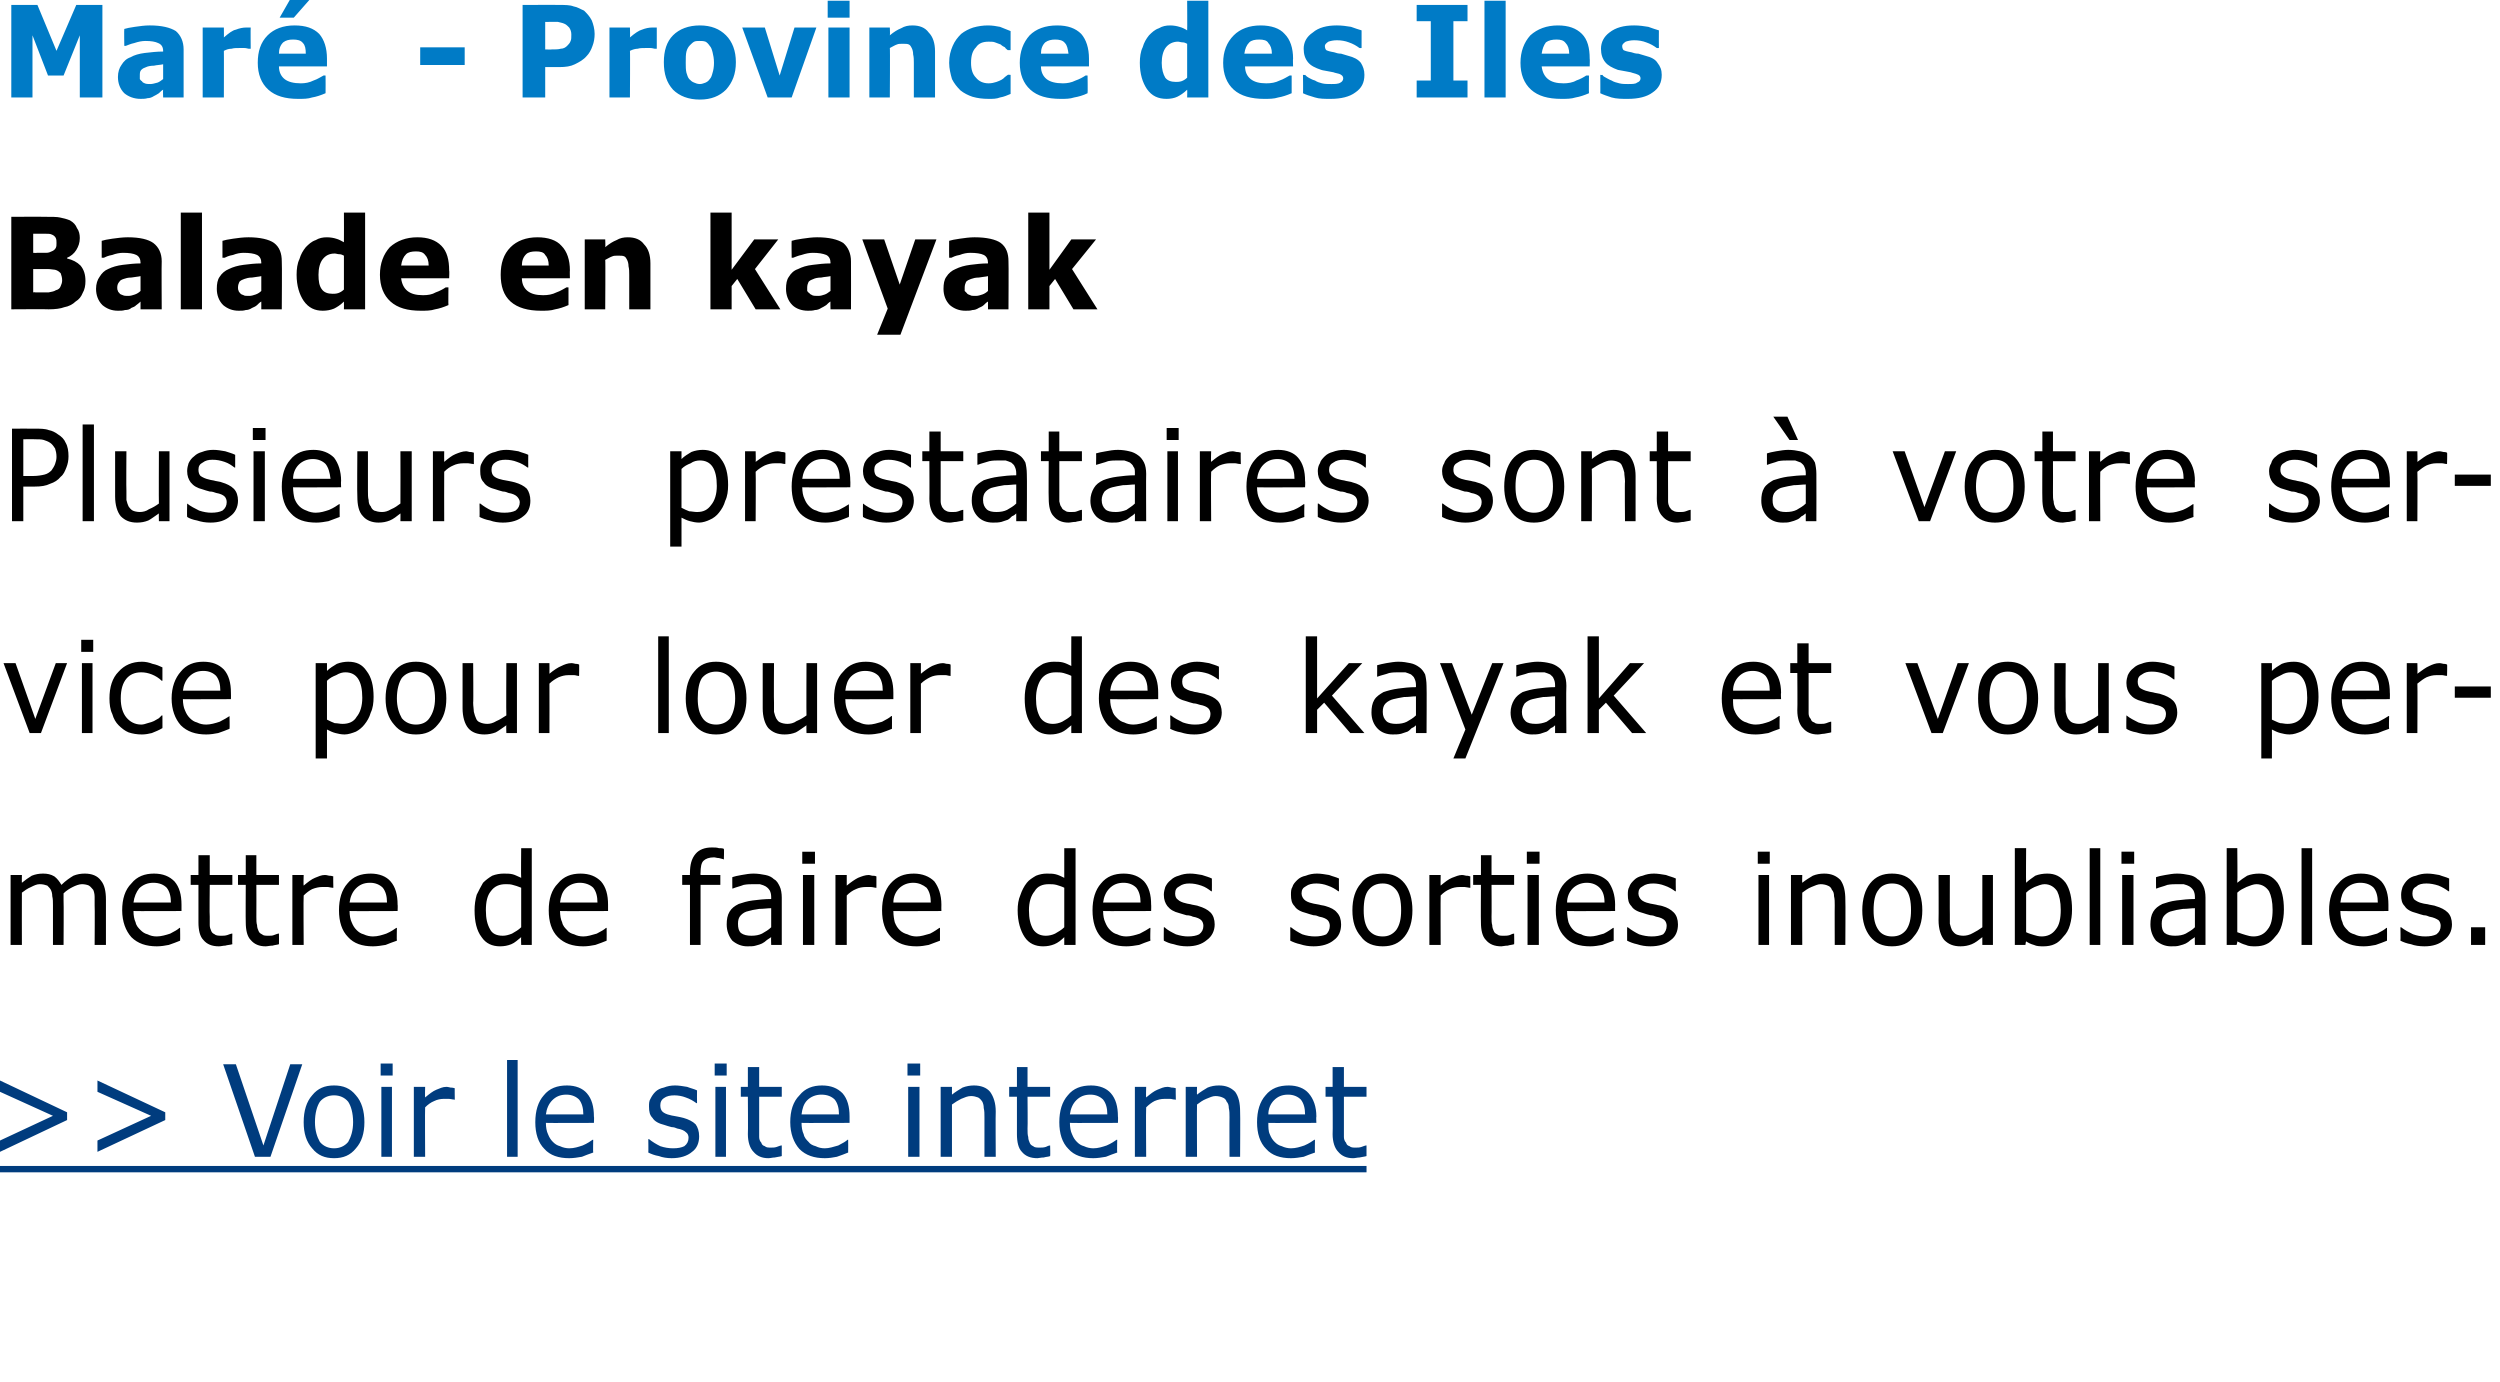
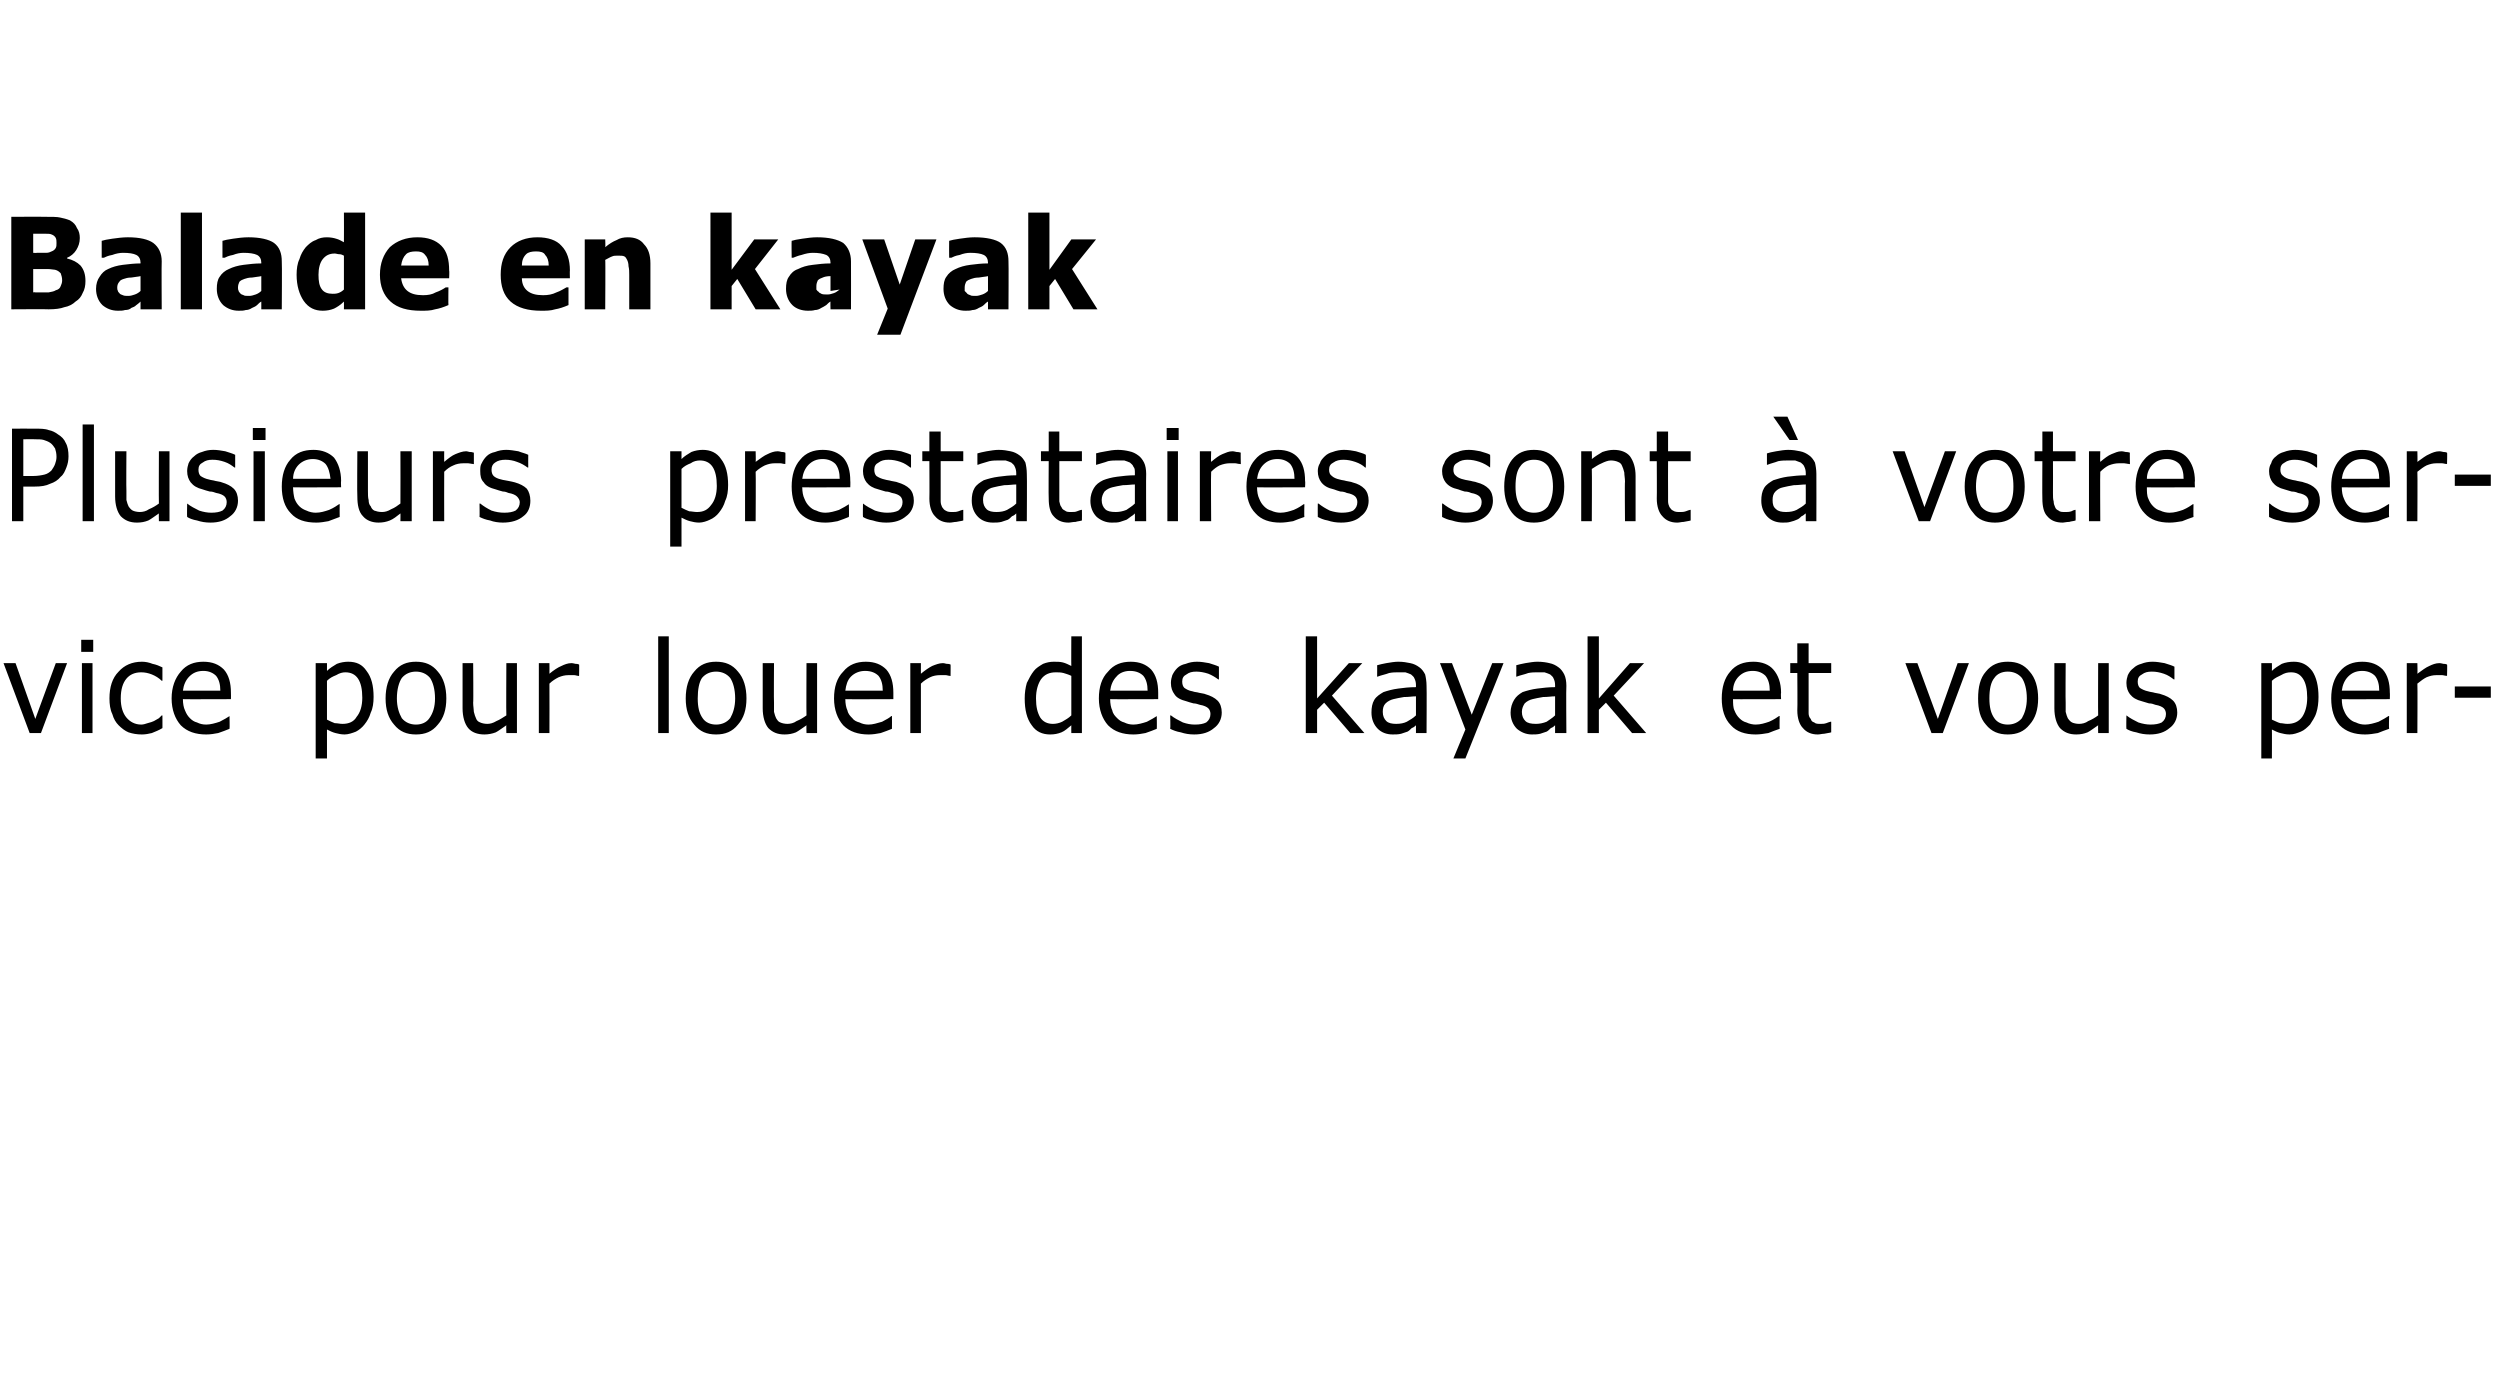
<svg xmlns="http://www.w3.org/2000/svg" xmlns:xlink="http://www.w3.org/1999/xlink" version="1.1" width="354px" height="195.7px" viewBox="0 0 354 195.7">
  <desc>Mar - Province des Iles Balade en kayak Plusieurs prestataires sont votre service pour louer des kayak et vous per</desc>
  <defs />
  <g class="svg-textframe-underlines">
-     <rect class="svg-underline" x="0" y="165.1" width="193.5" height="0.9" style="fill:#003c7e;" />
-   </g>
+     </g>
  <g id="Polygon136291">
-     <path d="m15 133.8h-1.6s.04-5.63 0-5.6V127c0-.4-.1-.8-.2-1c-.2-.2-.3-.4-.6-.6c-.2-.1-.6-.2-1-.2c-.4 0-.9.2-1.3.4c-.4.2-.9.5-1.3.9v1c.04-.02 0 6.3 0 6.3H7.5v-5.6c0-.5 0-.9-.1-1.3c0-.4-.1-.7-.2-.9c-.1-.2-.3-.4-.5-.6c-.3-.1-.6-.2-1.1-.2c-.4 0-.8.2-1.2.4c-.5.2-.9.5-1.3.8c-.02.03 0 7.4 0 7.4H1.5v-9.9h1.6s-.02 1.14 0 1.1c.5-.4.9-.7 1.4-1c.5-.2 1-.3 1.6-.3c.6 0 1.1.1 1.6.4c.4.3.7.7 1 1.2c.6-.6 1.2-1 1.7-1.3c.5-.2 1-.3 1.6-.3c1 0 1.8.3 2.3 1c.5.6.7 1.5.7 2.7v6.4zm10.7-4.8s-6.79.03-6.8 0c0 .6.1 1.2.3 1.6c.1.5.4.8.7 1.1c.3.3.6.5 1 .6c.4.2.8.3 1.3.3c.6 0 1.3-.2 1.9-.4c.6-.3 1.1-.6 1.3-.8c.05-.04.1 0 .1 0c0 0 .03 1.77 0 1.8c-.5.2-1 .4-1.6.6c-.5.1-1.1.2-1.7.2c-1.5 0-2.7-.4-3.6-1.3c-.8-.9-1.3-2.2-1.3-3.8c0-1.6.4-2.9 1.3-3.8c.8-1 1.9-1.4 3.2-1.4c1.3 0 2.2.4 2.9 1.1c.7.8 1 1.9 1 3.3c.01.03 0 .9 0 .9zm-1.5-1.2c0-.9-.2-1.6-.6-2.1c-.4-.4-1-.7-1.9-.7c-.8 0-1.5.3-2 .8c-.4.5-.7 1.2-.8 2h5.3zm8.7 5.9c-.3.1-.7.1-1 .2c-.3 0-.6.1-.9.1c-1 0-1.7-.3-2.2-.9c-.5-.5-.7-1.4-.7-2.5v-5.3H27v-1.4h1.1v-2.8h1.6v2.8h3.2v1.4h-3.2s-.05 4.51 0 4.5v1.2c0 .3.1.6.2.8c.1.3.3.4.5.5c.2.2.6.2 1 .2c.2 0 .5 0 .8-.1c.3-.1.5-.2.6-.2h.1s-.04 1.48 0 1.5zm6.6 0c-.3.1-.6.1-.9.2c-.4 0-.7.1-1 .1c-.9 0-1.6-.3-2.1-.9c-.5-.5-.7-1.4-.7-2.5c-.03-.04 0-5.3 0-5.3h-1.1v-1.4h1.1v-2.8h1.5v2.8h3.2v1.4h-3.2s.02 4.51 0 4.5c0 .5 0 .9.1 1.2c0 .3.1.6.2.8c.1.3.3.4.5.5c.2.2.5.2 1 .2c.2 0 .5 0 .7-.1c.3-.1.5-.2.6-.2h.1s.02 1.48 0 1.5zm7.7-8s-.12.05-.1 0c-.3 0-.5-.1-.7-.1h-.8c-.4 0-.9.1-1.4.3c-.4.2-.8.5-1.2.9c-.05-.01 0 7 0 7h-1.6v-9.9h1.6s-.05 1.5 0 1.5c.6-.5 1.1-.9 1.6-1.1c.5-.2.9-.4 1.4-.4c.3 0 .5.1.6.1c.1 0 .3 0 .6.1c-.04-.05 0 1.6 0 1.6zm9.1 3.3s-6.75.03-6.8 0c0 .6.1 1.2.3 1.6c.2.5.4.8.7 1.1c.3.3.6.5 1 .6c.4.2.9.3 1.3.3c.7 0 1.3-.2 1.9-.4c.7-.3 1.1-.6 1.4-.8c-.02-.04.1 0 .1 0c0 0-.04 1.77 0 1.8c-.6.2-1.1.4-1.6.6c-.6.1-1.2.2-1.8.2c-1.5 0-2.7-.4-3.5-1.3c-.9-.9-1.3-2.2-1.3-3.8c0-1.6.4-2.9 1.2-3.8c.8-1 1.9-1.4 3.3-1.4c1.2 0 2.2.4 2.8 1.1c.7.8 1 1.9 1 3.3c.04.03 0 .9 0 .9zm-1.5-1.2c0-.9-.2-1.6-.6-2.1c-.4-.4-1-.7-1.8-.7c-.9 0-1.5.3-2 .8c-.5.5-.8 1.2-.9 2h5.3zm20.5 6h-1.5s-.04-1.06 0-1.1c-.5.4-.9.8-1.4 1c-.5.2-1 .3-1.6.3c-1.1 0-2-.4-2.6-1.3c-.7-.9-1-2.2-1-3.8c0-.8.1-1.5.3-2.2c.3-.6.6-1.2.9-1.7c.4-.4.8-.7 1.3-1c.5-.2 1.1-.3 1.6-.3c.5 0 .9 0 1.3.1c.4.1.7.3 1.2.5c-.04.04 0-4.2 0-4.2h1.5v13.7zm-1.5-2.5v-5.6c-.5-.2-.8-.3-1.2-.4c-.3-.1-.7-.1-1-.1c-.9 0-1.6.3-2.1 1c-.5.6-.7 1.5-.7 2.7c0 1.2.2 2 .6 2.7c.3.6.9.9 1.8.9c.4 0 .8-.1 1.3-.3c.5-.3.9-.5 1.3-.9zm12.3-2.3s-6.8.03-6.8 0c0 .6.1 1.2.3 1.6c.1.5.4.8.7 1.1c.2.3.6.5 1 .6c.4.2.8.3 1.3.3c.6 0 1.2-.2 1.9-.4c.6-.3 1.1-.6 1.3-.8c.03-.04.1 0 .1 0c0 0 .02 1.77 0 1.8c-.5.2-1 .4-1.6.6c-.5.1-1.1.2-1.7.2c-1.5 0-2.7-.4-3.6-1.3c-.9-.9-1.3-2.2-1.3-3.8c0-1.6.4-2.9 1.3-3.8c.8-1 1.9-1.4 3.2-1.4c1.3 0 2.2.4 2.9 1.1c.7.8 1 1.9 1 3.3v.9zm-1.5-1.2c0-.9-.2-1.6-.6-2.1c-.4-.4-1.1-.7-1.9-.7c-.8 0-1.5.3-2 .8c-.5.5-.7 1.2-.8 2h5.3zm17.9-6.1s-.03-.01 0 0c-.2-.1-.4-.1-.7-.2c-.3 0-.5-.1-.7-.1c-.7 0-1.2.2-1.5.5c-.3.3-.4.9-.4 1.7c-.03.01 0 .3 0 .3h2.8v1.4h-2.8v8.5h-1.5v-8.5h-1.1v-1.4h1.1s-.03-.28 0-.3c0-1.1.2-2 .8-2.7c.5-.6 1.3-.9 2.3-.9c.4 0 .7 0 1 .1c.3 0 .5 0 .7.1c.05-.02 0 1.5 0 1.5zm8.2 12.1h-1.5s-.04-1.08 0-1.1c-.2.1-.4.3-.6.4c-.2.2-.5.4-.7.5c-.2.1-.5.2-.9.3c-.3.1-.7.1-1.2.1c-.8 0-1.5-.3-2.1-.8c-.5-.6-.8-1.4-.8-2.3c0-.7.1-1.3.4-1.8c.3-.5.7-.8 1.3-1.1c.6-.2 1.2-.4 2-.5c.8-.1 1.7-.2 2.6-.2v-.3c0-.4-.1-.7-.2-.9c-.2-.3-.3-.4-.6-.6c-.2-.1-.4-.2-.8-.3h-.9c-.4 0-.9 0-1.4.1c-.5.2-1 .3-1.5.5c-.04.04-.1 0-.1 0c0 0-.02-1.64 0-1.6c.3-.1.7-.2 1.3-.3c.6-.1 1.1-.2 1.7-.2c.6 0 1.2.1 1.7.2c.5.1.9.3 1.2.6c.4.2.6.6.8 1c.2.4.3 1 .3 1.6v6.7zm-1.5-2.5v-2.7c-.5 0-1.1.1-1.7.1c-.7.1-1.2.2-1.5.3c-.5.1-.8.3-1.1.6c-.3.3-.4.7-.4 1.2c0 .6.1 1 .4 1.3c.4.3.9.4 1.5.4c.6 0 1.1-.1 1.5-.3c.5-.3.9-.5 1.3-.9zm6.2-9h-1.8v-1.7h1.8v1.7zm-.1 11.5h-1.6v-9.9h1.6v9.9zm8.8-8.1s-.09.05-.1 0c-.2 0-.4-.1-.7-.1h-.7c-.5 0-1 .1-1.4.3c-.5.2-.9.5-1.3.9v7h-1.6v-9.9h1.6v1.5c.6-.5 1.2-.9 1.6-1.1c.5-.2 1-.4 1.5-.4c.2 0 .4.1.5.1c.2 0 .4 0 .6.1v1.6zm9.2 3.3s-6.82.03-6.8 0c0 .6.1 1.2.2 1.6c.2.5.4.8.7 1.1c.3.3.7.5 1.1.6c.4.2.8.3 1.3.3c.6 0 1.2-.2 1.9-.4c.6-.3 1-.6 1.3-.8c.02-.04.1 0 .1 0v1.8c-.5.2-1.1.4-1.6.6c-.5.1-1.1.2-1.7.2c-1.6 0-2.7-.4-3.6-1.3c-.9-.9-1.3-2.2-1.3-3.8c0-1.6.4-2.9 1.2-3.8c.9-1 1.9-1.4 3.3-1.4c1.2 0 2.2.4 2.9 1.1c.6.8 1 1.9 1 3.3c-.02.03 0 .9 0 .9zm-1.5-1.2c0-.9-.2-1.6-.6-2.1c-.5-.4-1.1-.7-1.9-.7c-.8 0-1.5.3-2 .8c-.5.5-.8 1.2-.8 2h5.3zm20.5 6h-1.6v-1.1c-.4.4-.9.8-1.4 1c-.5.2-1 .3-1.6.3c-1.1 0-2-.4-2.6-1.3c-.6-.9-1-2.2-1-3.8c0-.8.1-1.5.4-2.2c.2-.6.5-1.2.9-1.7c.3-.4.8-.7 1.3-1c.5-.2 1-.3 1.5-.3c.5 0 .9 0 1.3.1c.4.1.8.3 1.2.5v-4.2h1.6v13.7zm-1.6-2.5v-5.6c-.4-.2-.8-.3-1.1-.4c-.4-.1-.7-.1-1.1-.1c-.9 0-1.6.3-2 1c-.5.6-.8 1.5-.8 2.7c0 1.2.2 2 .6 2.7c.4.6 1 .9 1.8.9c.4 0 .9-.1 1.3-.3c.5-.3.9-.5 1.3-.9zM163 129s-6.76.03-6.8 0c0 .6.1 1.2.3 1.6c.2.5.4.8.7 1.1c.3.3.6.5 1 .6c.4.2.8.3 1.3.3c.6 0 1.3-.2 1.9-.4c.6-.3 1.1-.6 1.4-.8c-.03-.04.1 0 .1 0c0 0-.05 1.77 0 1.8c-.6.2-1.1.4-1.6.6c-.6.1-1.2.2-1.8.2c-1.5 0-2.7-.4-3.6-1.3c-.8-.9-1.2-2.2-1.2-3.8c0-1.6.4-2.9 1.2-3.8c.8-1 1.9-1.4 3.2-1.4c1.3 0 2.2.4 2.9 1.1c.7.8 1 1.9 1 3.3c.03.03 0 .9 0 .9zm-1.5-1.2c0-.9-.2-1.6-.6-2.1c-.4-.4-1-.7-1.8-.7c-.9 0-1.5.3-2 .8c-.5.5-.8 1.2-.9 2h5.3zm9.9 1.4c.4.4.6 1 .6 1.7c0 .9-.4 1.7-1.1 2.2c-.7.6-1.6.9-2.8.9c-.7 0-1.3-.1-1.9-.3c-.6-.1-1-.3-1.4-.5c-.03-.03 0-1.9 0-1.9c0 0 .05.02.1 0c.4.4 1 .7 1.6 1c.6.2 1.2.3 1.7.3c.7 0 1.2-.1 1.6-.3c.4-.3.6-.7.6-1.2c0-.3-.1-.6-.3-.8c-.2-.2-.6-.4-1.2-.5c-.2-.1-.5-.2-.9-.2l-1-.3c-.8-.2-1.3-.5-1.7-1c-.3-.4-.5-.9-.5-1.6c0-.4.1-.8.2-1.1c.2-.4.4-.7.8-1c.3-.3.7-.5 1.1-.6c.5-.2 1-.3 1.6-.3c.6 0 1.1.1 1.7.2c.6.2 1 .3 1.4.5c.02.05 0 1.8 0 1.8h-.1c-.4-.3-.8-.6-1.4-.8c-.6-.2-1.1-.3-1.7-.3c-.5 0-1 .1-1.4.4c-.4.2-.6.5-.6 1c0 .4.1.7.4.9c.2.2.6.4 1.1.5c.3.1.6.1.9.2c.4.1.7.1.9.2c.7.2 1.3.5 1.7.9zm17.9 0c.4.4.6 1 .6 1.7c0 .9-.3 1.7-1 2.2c-.7.6-1.7.9-2.9.9c-.7 0-1.3-.1-1.9-.3c-.5-.1-1-.3-1.4-.5c.02-.03 0-1.9 0-1.9c0 0 .1.02.1 0c.5.4 1 .7 1.6 1c.6.2 1.2.3 1.8.3c.6 0 1.2-.1 1.6-.3c.3-.3.5-.7.5-1.2c0-.3-.1-.6-.3-.8c-.2-.2-.6-.4-1.2-.5c-.2-.1-.5-.2-.8-.2c-.4-.1-.7-.2-1-.3c-.8-.2-1.4-.5-1.7-1c-.4-.4-.5-.9-.5-1.6c0-.4 0-.8.2-1.1c.1-.4.4-.7.7-1c.3-.3.7-.5 1.2-.6c.5-.2 1-.3 1.6-.3c.5 0 1.1.1 1.7.2c.5.2 1 .3 1.4.5c-.03.05 0 1.8 0 1.8h-.1c-.4-.3-.9-.6-1.5-.8c-.5-.2-1.1-.3-1.6-.3c-.6 0-1.1.1-1.5.4c-.4.2-.6.5-.6 1c0 .4.2.7.4.9c.2.2.6.4 1.1.5c.3.1.6.1 1 .2c.3.1.6.1.9.2c.7.2 1.3.5 1.6.9zm10.7-.3c0 1.6-.4 2.8-1.1 3.7c-.8 1-1.8 1.4-3.1 1.4c-1.3 0-2.4-.4-3.1-1.4c-.8-.9-1.2-2.1-1.2-3.7c0-1.6.4-2.9 1.2-3.8c.7-1 1.8-1.4 3.1-1.4c1.3 0 2.3.4 3.1 1.4c.7.9 1.1 2.2 1.1 3.8zm-1.6 0c0-1.3-.2-2.3-.7-2.9c-.5-.6-1.1-.9-1.9-.9c-.9 0-1.5.3-2 .9c-.5.6-.7 1.6-.7 2.9c0 1.2.2 2.1.7 2.8c.5.6 1.1.9 2 .9c.8 0 1.4-.3 1.9-.9c.5-.7.7-1.6.7-2.8zm9.8-3.2s-.1.05-.1 0c-.2 0-.5-.1-.7-.1h-.7c-.5 0-1 .1-1.4.3c-.5.2-.9.5-1.3.9c-.03-.01 0 7 0 7h-1.6v-9.9h1.6s-.03 1.5 0 1.5c.6-.5 1.1-.9 1.6-1.1c.5-.2 1-.4 1.4-.4c.3 0 .5.1.6.1c.2 0 .3 0 .6.1c-.02-.05 0 1.6 0 1.6zm6.2 8c-.3.1-.6.1-.9.2c-.4 0-.7.1-.9.1c-1 0-1.7-.3-2.2-.9c-.5-.5-.7-1.4-.7-2.5c-.03-.04 0-5.3 0-5.3h-1.1v-1.4h1.1v-2.8h1.5v2.8h3.2v1.4h-3.2s.03 4.51 0 4.5c0 .5 0 .9.1 1.2c0 .3.1.6.2.8c.1.3.3.4.5.5c.2.2.5.2 1 .2c.2 0 .5 0 .8-.1c.2-.1.4-.2.6-.2c-.05-.01 0 0 0 0c0 0 .03 1.48 0 1.5zm3.6-11.4h-1.8v-1.7h1.8v1.7zm-.1 11.5h-1.6v-9.9h1.6v9.9zm10.8-4.8s-6.82.03-6.8 0c0 .6.1 1.2.2 1.6c.2.5.4.8.7 1.1c.3.3.7.5 1.1.6c.3.2.8.3 1.3.3c.6 0 1.2-.2 1.9-.4c.6-.3 1-.6 1.3-.8c.01-.04.1 0 .1 0c0 0-.01 1.77 0 1.8c-.5.2-1.1.4-1.6.6c-.6.1-1.1.2-1.7.2c-1.6 0-2.8-.4-3.6-1.3c-.9-.9-1.3-2.2-1.3-3.8c0-1.6.4-2.9 1.2-3.8c.9-1 1.9-1.4 3.3-1.4c1.2 0 2.2.4 2.9 1.1c.6.8 1 1.9 1 3.3c-.02.03 0 .9 0 .9zm-1.5-1.2c0-.9-.2-1.6-.7-2.1c-.4-.4-1-.7-1.8-.7c-.8 0-1.5.3-2 .8c-.5.5-.8 1.2-.8 2h5.3zm9.8 1.4c.4.4.6 1 .6 1.7c0 .9-.3 1.7-1 2.2c-.7.6-1.7.9-2.9.9c-.7 0-1.3-.1-1.9-.3c-.5-.1-1-.3-1.4-.5v-1.9s.09.02.1 0c.5.4 1 .7 1.6 1c.6.2 1.2.3 1.8.3c.6 0 1.2-.1 1.6-.3c.3-.3.5-.7.5-1.2c0-.3-.1-.6-.3-.8c-.2-.2-.6-.4-1.2-.5c-.2-.1-.5-.2-.8-.2c-.4-.1-.7-.2-1-.3c-.8-.2-1.4-.5-1.7-1c-.4-.4-.5-.9-.5-1.6c0-.4 0-.8.2-1.1c.1-.4.4-.7.7-1c.3-.3.7-.5 1.2-.6c.5-.2 1-.3 1.6-.3c.5 0 1.1.1 1.7.2c.5.2 1 .3 1.4.5c-.04.05 0 1.8 0 1.8h-.1c-.4-.3-.9-.6-1.5-.8c-.5-.2-1.1-.3-1.6-.3c-.6 0-1.1.1-1.5.4c-.4.2-.6.5-.6 1c0 .4.2.7.4.9c.2.2.6.4 1.1.5c.3.1.6.1 1 .2c.3.1.6.1.9.2c.7.2 1.2.5 1.6.9zm13.6-6.9h-1.7v-1.7h1.7v1.7zm-.1 11.5H249v-9.9h1.5v9.9zm10.8 0h-1.5s-.02-5.63 0-5.6c0-.5 0-.9-.1-1.3c0-.4-.1-.7-.3-.9c-.1-.3-.3-.5-.6-.6c-.2-.1-.6-.2-1-.2c-.4 0-.8.2-1.3.4c-.5.2-.9.5-1.3.8c-.03.03 0 7.4 0 7.4h-1.6v-9.9h1.6s-.03 1.14 0 1.1c.5-.4 1-.7 1.5-1c.5-.2 1-.3 1.6-.3c1 0 1.7.3 2.3.9c.5.7.7 1.6.7 2.8c.04-.01 0 6.4 0 6.4zm10.9-4.9c0 1.6-.4 2.8-1.2 3.7c-.7 1-1.8 1.4-3.1 1.4c-1.3 0-2.3-.4-3.1-1.4c-.7-.9-1.1-2.1-1.1-3.7c0-1.6.4-2.9 1.1-3.8c.8-1 1.8-1.4 3.1-1.4c1.3 0 2.4.4 3.1 1.4c.8.9 1.2 2.2 1.2 3.8zm-1.6 0c0-1.3-.2-2.3-.7-2.9c-.5-.6-1.1-.9-2-.9c-.8 0-1.5.3-1.9.9c-.5.6-.7 1.6-.7 2.9c0 1.2.2 2.1.7 2.8c.4.6 1.1.9 1.9.9c.9 0 1.5-.3 2-.9c.5-.7.7-1.6.7-2.8zm11.6 4.9h-1.5s-.01-1.13 0-1.1c-.5.4-1 .8-1.5 1c-.5.2-1 .3-1.6.3c-1 0-1.7-.3-2.3-.9c-.5-.6-.8-1.6-.8-2.8c.03.02 0-6.4 0-6.4h1.6s-.02 5.64 0 5.6v1.3c.1.4.2.7.3.9c.2.3.4.5.6.6c.2.1.6.2 1 .2c.4 0 .9-.1 1.4-.4c.4-.2.9-.5 1.3-.8c-.01-.02 0-7.4 0-7.4h1.5v9.9zm11.2-5c0 .8-.1 1.5-.3 2.2c-.2.7-.5 1.2-.9 1.6c-.4.5-.8.9-1.3 1.1c-.4.2-1 .3-1.5.3c-.5 0-1 0-1.4-.2c-.4-.1-.8-.3-1.1-.5c-.04.01-.1.5-.1.5h-1.5v-13.7h1.6s-.04 4.87 0 4.9c.4-.4.9-.7 1.3-1c.5-.2 1.1-.3 1.7-.3c1.1 0 1.9.4 2.6 1.3c.6.9.9 2.2.9 3.8zm-1.6 0c0-1.1-.2-2-.5-2.6c-.4-.6-1-1-1.8-1c-.4 0-.9.2-1.4.4c-.4.2-.8.4-1.2.8v5.6c.4.2.8.3 1.1.4c.3.1.7.2 1.1.2c.8 0 1.5-.3 2-1c.5-.6.7-1.5.7-2.8zm5.6 5h-1.5v-13.7h1.5v13.7zm4.8-11.5h-1.8v-1.7h1.8v1.7zm-.1 11.5h-1.6v-9.9h1.6v9.9zm10.2 0h-1.5s-.04-1.08 0-1.1c-.2.1-.4.3-.6.4c-.2.2-.5.4-.7.5c-.2.1-.5.2-.9.3c-.3.1-.7.1-1.2.1c-.8 0-1.5-.3-2.1-.8c-.5-.6-.8-1.4-.8-2.3c0-.7.1-1.3.4-1.8c.3-.5.7-.8 1.3-1.1c.6-.2 1.2-.4 2-.5c.8-.1 1.7-.2 2.6-.2v-.3c0-.4-.1-.7-.2-.9c-.2-.3-.3-.4-.6-.6c-.2-.1-.4-.2-.8-.3h-.9c-.4 0-.9 0-1.4.1c-.5.2-1 .3-1.5.5c-.04.04-.1 0-.1 0c0 0-.02-1.64 0-1.6c.3-.1.7-.2 1.3-.3c.6-.1 1.1-.2 1.7-.2c.6 0 1.2.1 1.7.2c.5.1.9.3 1.2.6c.4.2.6.6.8 1c.2.4.3 1 .3 1.6v6.7zm-1.5-2.5v-2.7c-.5 0-1.1.1-1.7.1c-.7.1-1.2.2-1.5.3c-.5.1-.8.3-1.1.6c-.3.3-.4.7-.4 1.2c0 .6.1 1 .4 1.3c.4.3.9.4 1.5.4c.6 0 1.1-.1 1.5-.3c.5-.3.9-.5 1.3-.9zm12.6-2.5c0 .8-.1 1.5-.3 2.2c-.2.7-.5 1.2-.9 1.6c-.4.5-.8.9-1.3 1.1c-.4.2-1 .3-1.5.3c-.5 0-1 0-1.4-.2c-.4-.1-.8-.3-1.2-.5c.05.01-.1.5-.1.5h-1.4v-13.7h1.5s.05 4.87 0 4.9c.5-.4.9-.7 1.4-1c.5-.2 1.1-.3 1.7-.3c1.1 0 1.9.4 2.6 1.3c.6.9.9 2.2.9 3.8zm-1.6 0c0-1.1-.2-2-.5-2.6c-.4-.6-1-1-1.8-1c-.4 0-.9.2-1.4.4c-.4.2-.9.4-1.3.8v5.6c.5.2.9.3 1.2.4c.3.1.7.2 1.1.2c.8 0 1.5-.3 2-1c.5-.6.7-1.5.7-2.8zm5.6 5h-1.5v-13.7h1.5v13.7zm10.8-4.8s-6.8.03-6.8 0c0 .6.1 1.2.3 1.6c.1.5.4.8.7 1.1c.2.3.6.5 1 .6c.4.2.8.3 1.3.3c.6 0 1.2-.2 1.9-.4c.6-.3 1.1-.6 1.3-.8c.04-.04.1 0 .1 0c0 0 .02 1.77 0 1.8c-.5.2-1 .4-1.6.6c-.5.1-1.1.2-1.7.2c-1.5 0-2.7-.4-3.6-1.3c-.8-.9-1.3-2.2-1.3-3.8c0-1.6.4-2.9 1.3-3.8c.8-1 1.9-1.4 3.2-1.4c1.3 0 2.2.4 2.9 1.1c.7.8 1 1.9 1 3.3v.9zm-1.5-1.2c0-.9-.2-1.6-.6-2.1c-.4-.4-1-.7-1.9-.7c-.8 0-1.5.3-2 .8c-.5.5-.7 1.2-.8 2h5.3zm9.9 1.4c.4.4.6 1 .6 1.7c0 .9-.4 1.7-1.1 2.2c-.7.6-1.6.9-2.8.9c-.7 0-1.4-.1-1.9-.3c-.6-.1-1.1-.3-1.5-.5c.04-.03 0-1.9 0-1.9c0 0 .12.02.1 0c.5.4 1.1.7 1.7 1c.6.2 1.1.3 1.7.3c.7 0 1.2-.1 1.6-.3c.4-.3.6-.7.6-1.2c0-.3-.1-.6-.3-.8c-.3-.2-.7-.4-1.3-.5c-.2-.1-.5-.2-.8-.2c-.4-.1-.7-.2-1-.3c-.8-.2-1.4-.5-1.7-1c-.4-.4-.5-.9-.5-1.6c0-.4.1-.8.2-1.1c.2-.4.4-.7.7-1c.3-.3.7-.5 1.2-.6c.5-.2 1-.3 1.6-.3c.6 0 1.1.1 1.7.2c.5.2 1 .3 1.4.5c-.01.05 0 1.8 0 1.8h-.1c-.4-.3-.9-.6-1.4-.8c-.6-.2-1.2-.3-1.7-.3c-.6 0-1.1.1-1.4.4c-.4.2-.6.5-.6 1c0 .4.1.7.3.9c.3.2.6.4 1.1.5c.3.1.7.1 1 .2c.4.1.7.1.9.2c.7.2 1.3.5 1.7.9zm5.3 4.6h-2v-2.5h2v2.5z" stroke="none" fill="#000" />
-   </g>
+     </g>
  <g id="Polygon136290">
    <path d="m9.5 93.9l-3.7 9.9H4.2L.5 93.9h1.7l2.8 7.9l2.9-7.9h1.6zm3.7-1.6h-1.7v-1.7h1.7v1.7zm-.1 11.5h-1.5v-9.9h1.5v9.9zm9.9-.7c-.5.3-1 .5-1.5.7c-.4.1-.9.2-1.4.2c-.7 0-1.3-.1-1.9-.3c-.5-.2-1-.6-1.4-1c-.4-.4-.7-.9-.9-1.6c-.3-.6-.4-1.4-.4-2.2c0-1.6.4-2.9 1.3-3.8c.8-.9 1.9-1.4 3.3-1.4c.5 0 1 .1 1.5.3c.5.1 1 .3 1.4.5v1.9s-.07-.03-.1 0c-.4-.4-.9-.7-1.4-.9c-.5-.2-1-.3-1.5-.3c-.9 0-1.6.3-2.1.9c-.5.6-.8 1.5-.8 2.8c0 1.2.3 2.1.8 2.7c.5.6 1.2 1 2.1 1c.3 0 .6-.1.9-.2c.4-.1.7-.2.9-.3c.2-.1.5-.3.7-.4l.4-.4c.03.03.1 0 .1 0c0 0 .01 1.85 0 1.8zm9.7-4.1s-6.77.03-6.8 0c0 .6.1 1.2.3 1.6c.2.5.4.8.7 1.1c.3.3.6.5 1 .6c.4.2.8.3 1.3.3c.6 0 1.3-.2 1.9-.4c.6-.3 1.1-.6 1.4-.8c-.04-.04 0 0 0 0c0 0 .04 1.77 0 1.8c-.5.2-1 .4-1.6.6c-.5.1-1.1.2-1.7.2c-1.5 0-2.7-.4-3.6-1.3c-.8-.9-1.3-2.2-1.3-3.8c0-1.6.5-2.9 1.3-3.8c.8-1 1.9-1.4 3.2-1.4c1.3 0 2.2.4 2.9 1.1c.7.8 1 1.9 1 3.3c.02.03 0 .9 0 .9zm-1.5-1.2c0-.9-.2-1.6-.6-2.1c-.4-.4-1-.7-1.8-.7c-.9 0-1.5.3-2 .8c-.5.5-.8 1.2-.9 2h5.3zm21.7.9c0 .8-.1 1.6-.4 2.2c-.2.7-.5 1.2-.9 1.7c-.3.4-.8.8-1.2 1c-.5.2-1.1.4-1.6.4c-.5 0-.9-.1-1.3-.2c-.4-.1-.8-.3-1.2-.5v4.1h-1.6V93.9h1.6v1.1c.4-.4.9-.7 1.4-1c.5-.2 1.1-.3 1.6-.3c1.2 0 2 .4 2.6 1.3c.7.9 1 2.1 1 3.7zm-1.6.1c0-1.2-.2-2.1-.6-2.7c-.4-.6-1-.9-1.8-.9c-.4 0-.8.1-1.3.4c-.5.2-.9.4-1.3.8v5.5c.4.2.8.4 1.1.5c.4 0 .7.1 1.1.1c.9 0 1.6-.3 2-1c.5-.6.8-1.5.8-2.7zm11.9.1c0 1.6-.4 2.8-1.2 3.7c-.8 1-1.8 1.4-3.1 1.4c-1.3 0-2.3-.4-3.1-1.4c-.8-.9-1.2-2.1-1.2-3.7c0-1.6.4-2.9 1.2-3.8c.8-1 1.8-1.4 3.1-1.4c1.3 0 2.3.4 3.1 1.4c.8.9 1.2 2.2 1.2 3.8zm-1.6 0c0-1.3-.3-2.3-.7-2.9c-.5-.6-1.2-.9-2-.9c-.8 0-1.5.3-2 .9c-.4.6-.7 1.6-.7 2.9c0 1.2.3 2.1.7 2.8c.5.6 1.2.9 2 .9c.8 0 1.5-.3 1.9-.9c.5-.7.8-1.6.8-2.8zm11.6 4.9h-1.5s-.04-1.13 0-1.1c-.6.4-1.1.8-1.5 1c-.5.2-1.1.3-1.6.3c-1 0-1.8-.3-2.3-.9c-.5-.6-.8-1.6-.8-2.8v-6.4h1.5s.05 5.64 0 5.6c0 .5.1 1 .1 1.3c.1.4.2.7.3.9c.1.3.3.5.6.6c.2.1.6.2 1 .2c.4 0 .8-.1 1.3-.4c.5-.2.9-.5 1.4-.8c-.04-.02 0-7.4 0-7.4h1.5v9.9zm8.8-8.1s-.06.05-.1 0c-.2 0-.4-.1-.6-.1h-.8c-.5 0-.9.1-1.4.3c-.4.2-.9.5-1.3.9c.02-.01 0 7 0 7h-1.5v-9.9h1.5s.02 1.5 0 1.5c.6-.5 1.2-.9 1.7-1.1c.4-.2.9-.4 1.4-.4c.3 0 .5.1.6.1c.1 0 .3 0 .5.1c.03-.05 0 1.6 0 1.6zm12.7 8.1h-1.5V90.1h1.5v13.7zm11-4.9c0 1.6-.4 2.8-1.2 3.7c-.8 1-1.8 1.4-3.1 1.4c-1.3 0-2.3-.4-3.1-1.4c-.8-.9-1.2-2.1-1.2-3.7c0-1.6.4-2.9 1.2-3.8c.8-1 1.8-1.4 3.1-1.4c1.3 0 2.3.4 3.1 1.4c.8.9 1.2 2.2 1.2 3.8zm-1.6 0c0-1.3-.3-2.3-.7-2.9c-.5-.6-1.2-.9-2-.9c-.8 0-1.5.3-2 .9c-.4.6-.6 1.6-.6 2.9c0 1.2.2 2.1.7 2.8c.4.6 1.1.9 1.9.9c.8 0 1.5-.3 2-.9c.4-.7.7-1.6.7-2.8zm11.6 4.9h-1.5s-.03-1.13 0-1.1c-.6.4-1.1.8-1.5 1c-.5.2-1 .3-1.6.3c-1 0-1.7-.3-2.3-.9c-.5-.6-.8-1.6-.8-2.8v-6.4h1.6s-.04 5.64 0 5.6v1.3c.1.4.2.7.3.9c.2.3.3.5.6.6c.2.1.6.2 1 .2c.4 0 .9-.1 1.3-.4c.5-.2 1-.5 1.4-.8c-.03-.02 0-7.4 0-7.4h1.5v9.9zm10.8-4.8s-6.8.03-6.8 0c0 .6.1 1.2.3 1.6c.1.5.4.8.7 1.1c.2.3.6.5 1 .6c.4.2.8.3 1.3.3c.6 0 1.2-.2 1.9-.4c.6-.3 1.1-.6 1.3-.8c.04-.04.1 0 .1 0c0 0 .02 1.77 0 1.8c-.5.2-1 .4-1.6.6c-.5.1-1.1.2-1.7.2c-1.5 0-2.7-.4-3.6-1.3c-.8-.9-1.3-2.2-1.3-3.8c0-1.6.4-2.9 1.3-3.8c.8-1 1.9-1.4 3.2-1.4c1.3 0 2.2.4 2.9 1.1c.7.8 1 1.9 1 3.3v.9zm-1.5-1.2c0-.9-.2-1.6-.6-2.1c-.4-.4-1-.7-1.9-.7c-.8 0-1.5.3-2 .8c-.5.5-.7 1.2-.8 2h5.3zm9.6-2.1s-.07.05-.1 0c-.2 0-.4-.1-.6-.1h-.8c-.5 0-1 .1-1.4.3c-.4.2-.9.5-1.3.9v7h-1.5v-9.9h1.5v1.5c.6-.5 1.2-.9 1.6-1.1c.5-.2 1-.4 1.5-.4c.3 0 .4.1.6.1c.1 0 .3 0 .5.1c.02-.05 0 1.6 0 1.6zm18.6 8.1h-1.5s-.02-1.06 0-1.1c-.5.4-.9.8-1.4 1c-.5.2-1 .3-1.6.3c-1.1 0-2-.4-2.6-1.3c-.7-.9-1-2.2-1-3.8c0-.8.1-1.5.3-2.2c.3-.6.6-1.2 1-1.7c.3-.4.8-.7 1.3-1c.5-.2 1-.3 1.5-.3c.5 0 .9 0 1.3.1c.4.1.8.3 1.2.5c-.02.04 0-4.2 0-4.2h1.5v13.7zm-1.5-2.5v-5.6c-.4-.2-.8-.3-1.1-.4c-.4-.1-.7-.1-1.1-.1c-.9 0-1.6.3-2.1 1c-.4.6-.7 1.5-.7 2.7c0 1.2.2 2 .6 2.7c.4.6 1 .9 1.8.9c.4 0 .9-.1 1.3-.3c.5-.3.9-.5 1.3-.9zM164 99s-6.78.03-6.8 0c0 .6.1 1.2.3 1.6c.1.5.4.8.7 1.1c.3.3.6.5 1 .6c.4.2.8.3 1.3.3c.6 0 1.3-.2 1.9-.4c.6-.3 1.1-.6 1.4-.8c-.05-.04 0 0 0 0c0 0 .03 1.77 0 1.8c-.5.2-1 .4-1.6.6c-.5.1-1.1.2-1.7.2c-1.5 0-2.7-.4-3.6-1.3c-.8-.9-1.3-2.2-1.3-3.8c0-1.6.4-2.9 1.3-3.8c.8-1 1.9-1.4 3.2-1.4c1.3 0 2.2.4 2.9 1.1c.7.8 1 1.9 1 3.3c.01.03 0 .9 0 .9zm-1.5-1.2c0-.9-.2-1.6-.6-2.1c-.4-.4-1-.7-1.9-.7c-.8 0-1.5.3-1.9.8c-.5.5-.8 1.2-.9 2h5.3zm9.9 1.4c.4.4.6 1 .6 1.7c0 .9-.4 1.7-1.1 2.2c-.7.6-1.6.9-2.8.9c-.7 0-1.3-.1-1.9-.3c-.6-.1-1.1-.3-1.5-.5c.05-.03 0-1.9 0-1.9c0 0 .13.02.1 0c.5.4 1.1.7 1.7 1c.6.2 1.1.3 1.7.3c.7 0 1.2-.1 1.6-.3c.4-.3.6-.7.6-1.2c0-.3-.1-.6-.3-.8c-.2-.2-.6-.4-1.2-.5c-.3-.1-.6-.2-.9-.2c-.4-.1-.7-.2-1-.3c-.8-.2-1.4-.5-1.7-1c-.3-.4-.5-.9-.5-1.6c0-.4.1-.8.2-1.1c.2-.4.4-.7.7-1c.3-.3.7-.5 1.2-.6c.5-.2 1-.3 1.6-.3c.6 0 1.1.1 1.7.2c.6.2 1 .3 1.4.5v1.8h-.1c-.4-.3-.9-.6-1.4-.8c-.6-.2-1.2-.3-1.7-.3c-.6 0-1 .1-1.4.4c-.4.2-.6.5-.6 1c0 .4.1.7.3.9c.3.2.6.4 1.2.5c.2.1.6.1.9.2c.4.1.7.1.9.2c.7.2 1.3.5 1.7.9zm20.8 4.6h-2l-3.7-4.3l-1 1v3.3h-1.6V90.1h1.6v8.8l4.5-5h1.9l-4.3 4.6l4.6 5.3zm8.8 0h-1.5s-.01-1.08 0-1.1c-.1.1-.3.3-.6.4c-.2.2-.4.4-.6.5l-.9.3c-.4.1-.8.1-1.2.1c-.9 0-1.6-.3-2.1-.8c-.6-.6-.9-1.4-.9-2.3c0-.7.1-1.3.4-1.8c.3-.5.8-.8 1.3-1.1c.6-.2 1.3-.4 2.1-.5c.7-.1 1.6-.2 2.5-.2v-.3c0-.4-.1-.7-.2-.9c-.1-.3-.3-.4-.5-.6c-.2-.1-.5-.2-.8-.3h-1c-.4 0-.8 0-1.3.1c-.5.2-1.1.3-1.6.5c0 .04-.1 0-.1 0c0 0 .02-1.64 0-1.6c.3-.1.8-.2 1.3-.3c.6-.1 1.2-.2 1.7-.2c.7 0 1.2.1 1.7.2c.5.1.9.3 1.3.6c.3.2.6.6.8 1c.1.4.2 1 .2 1.6c.04 0 0 6.7 0 6.7zm-1.5-2.5v-2.7c-.5 0-1 .1-1.7.1c-.6.1-1.1.2-1.5.3c-.4.1-.8.3-1.1.6c-.3.3-.4.7-.4 1.2c0 .6.2 1 .5 1.3c.3.3.8.4 1.4.4c.6 0 1.1-.1 1.5-.3c.5-.3.9-.5 1.3-.9zm12.4-7.4l-5.4 13.5h-1.7l1.7-4.1l-3.6-9.4h1.7l2.8 7.3l2.9-7.3h1.6zm8.9 9.9h-1.6s.01-1.08 0-1.1c-.1.1-.3.3-.6.4c-.2.2-.4.4-.6.5l-.9.3c-.4.1-.8.1-1.2.1c-.8 0-1.5-.3-2.1-.8c-.6-.6-.9-1.4-.9-2.3c0-.7.2-1.3.5-1.8c.3-.5.7-.8 1.2-1.1c.6-.2 1.3-.4 2.1-.5c.8-.1 1.6-.2 2.5-.2v-.3c0-.4-.1-.7-.2-.9c-.1-.3-.3-.4-.5-.6c-.2-.1-.5-.2-.8-.3h-1c-.4 0-.8 0-1.3.1c-.5.2-1.1.3-1.6.5c.01.04-.1 0-.1 0c0 0 .03-1.64 0-1.6c.3-.1.8-.2 1.3-.3c.6-.1 1.2-.2 1.7-.2c.7 0 1.3.1 1.7.2c.5.1.9.3 1.3.6c.3.2.6.6.8 1c.2.4.3 1 .3 1.6c-.05 0 0 6.7 0 6.7zm-1.6-2.5v-2.7c-.5 0-1 .1-1.7.1c-.6.1-1.1.2-1.5.3c-.4.1-.8.3-1.1.6c-.2.3-.4.7-.4 1.2c0 .6.2 1 .5 1.3c.3.3.8.4 1.5.4c.5 0 1-.1 1.5-.3c.4-.3.8-.5 1.2-.9zm12.9 2.5h-2l-3.7-4.3l-1 1v3.3h-1.6V90.1h1.6v8.8l4.4-5h2l-4.3 4.6l4.6 5.3zm19.1-4.8s-6.85.03-6.8 0c0 .6 0 1.2.2 1.6c.2.5.4.8.7 1.1c.3.3.6.5 1 .6c.4.2.9.3 1.3.3c.7 0 1.3-.2 1.9-.4c.7-.3 1.1-.6 1.4-.8c-.01-.04.1 0 .1 0c0 0-.03 1.77 0 1.8c-.6.2-1.1.4-1.6.6c-.6.1-1.2.2-1.8.2c-1.5 0-2.7-.4-3.5-1.3c-.9-.9-1.3-2.2-1.3-3.8c0-1.6.4-2.9 1.2-3.8c.8-1 1.9-1.4 3.3-1.4c1.2 0 2.2.4 2.8 1.1c.7.8 1.1 1.9 1.1 3.3c-.05.03 0 .9 0 .9zm-1.6-1.2c0-.9-.2-1.6-.6-2.1c-.4-.4-1-.7-1.8-.7c-.9 0-1.5.3-2 .8c-.5.5-.8 1.2-.8 2h5.2zm8.7 5.9c-.3.1-.6.1-1 .2c-.3 0-.6.1-.9.1c-.9 0-1.6-.3-2.1-.9c-.5-.5-.8-1.4-.8-2.5c.04-.04 0-5.3 0-5.3h-1v-1.4h1v-2.8h1.6v2.8h3.2v1.4h-3.2v5.7c0 .3.1.6.3.8c.1.3.2.4.5.5c.2.2.5.2.9.2c.3 0 .5 0 .8-.1c.3-.1.5-.2.6-.2h.1v1.5zm19.5-9.8l-3.7 9.9h-1.6l-3.7-9.9h1.7l2.9 7.9l2.8-7.9h1.6zm9.8 5c0 1.6-.4 2.8-1.2 3.7c-.8 1-1.8 1.4-3.1 1.4c-1.3 0-2.3-.4-3.1-1.4c-.8-.9-1.1-2.1-1.1-3.7c0-1.6.3-2.9 1.1-3.8c.8-1 1.8-1.4 3.1-1.4c1.3 0 2.3.4 3.1 1.4c.8.9 1.2 2.2 1.2 3.8zm-1.6 0c0-1.3-.3-2.3-.7-2.9c-.5-.6-1.2-.9-2-.9c-.8 0-1.5.3-1.9.9c-.5.6-.7 1.6-.7 2.9c0 1.2.2 2.1.7 2.8c.4.6 1.1.9 1.9.9c.8 0 1.5-.3 2-.9c.4-.7.7-1.6.7-2.8zm11.6 4.9h-1.5s-.03-1.13 0-1.1c-.6.4-1.1.8-1.5 1c-.5.2-1 .3-1.6.3c-1 0-1.7-.3-2.3-.9c-.5-.6-.8-1.6-.8-2.8v-6.4h1.6s-.04 5.64 0 5.6v1.3c.1.4.2.7.3.9c.2.3.4.5.6.6c.2.1.6.2 1 .2c.4 0 .9-.1 1.3-.4c.5-.2 1-.5 1.4-.8c-.03-.02 0-7.4 0-7.4h1.5v9.9zm9.1-4.6c.4.4.6 1 .6 1.7c0 .9-.4 1.7-1.1 2.2c-.7.6-1.6.9-2.8.9c-.7 0-1.3-.1-1.9-.3c-.6-.1-1.1-.3-1.4-.5c-.04-.03 0-1.9 0-1.9c0 0 .05.02 0 0c.5.4 1.1.7 1.7 1c.6.2 1.2.3 1.7.3c.7 0 1.2-.1 1.6-.3c.4-.3.6-.7.6-1.2c0-.3-.1-.6-.3-.8c-.2-.2-.6-.4-1.2-.5c-.3-.1-.5-.2-.9-.2l-1-.3c-.8-.2-1.3-.5-1.7-1c-.3-.4-.5-.9-.5-1.6c0-.4.1-.8.2-1.1c.2-.4.4-.7.8-1c.3-.3.7-.5 1.1-.6c.5-.2 1-.3 1.6-.3c.6 0 1.1.1 1.7.2c.6.2 1 .3 1.4.5c.01.05 0 1.8 0 1.8h-.1c-.4-.3-.8-.6-1.4-.8c-.6-.2-1.1-.3-1.7-.3c-.6 0-1 .1-1.4.4c-.4.2-.6.5-.6 1c0 .4.1.7.3.9c.3.2.7.4 1.2.5c.3.1.6.1.9.2c.4.1.7.1.9.2c.7.2 1.3.5 1.7.9zm20.6-.5c0 .8-.1 1.6-.3 2.2c-.2.7-.6 1.2-.9 1.7c-.4.4-.8.8-1.3 1c-.5.2-1 .4-1.6.4c-.5 0-.9-.1-1.3-.2c-.4-.1-.8-.3-1.2-.5c.02-.03 0 4.1 0 4.1h-1.5V93.9h1.5s.02 1.07 0 1.1c.4-.4.9-.7 1.4-1c.5-.2 1.1-.3 1.7-.3c1.1 0 1.9.4 2.6 1.3c.6.9.9 2.1.9 3.7zm-1.6.1c0-1.2-.2-2.1-.6-2.7c-.4-.6-.9-.9-1.7-.9c-.5 0-.9.1-1.4.4c-.4.2-.9.4-1.3.8v5.5c.5.2.8.4 1.2.5c.3 0 .6.1 1 .1c.9 0 1.6-.3 2.1-1c.4-.6.7-1.5.7-2.7zm11.7.2s-6.76.03-6.8 0c0 .6.1 1.2.3 1.6c.2.5.4.8.7 1.1c.3.3.6.5 1 .6c.4.2.8.3 1.3.3c.6 0 1.3-.2 1.9-.4c.6-.3 1.1-.6 1.4-.8c-.03-.04.1 0 .1 0c0 0-.05 1.77 0 1.8c-.6.2-1.1.4-1.6.6c-.6.1-1.2.2-1.8.2c-1.5 0-2.7-.4-3.6-1.3c-.8-.9-1.2-2.2-1.2-3.8c0-1.6.4-2.9 1.2-3.8c.8-1 1.9-1.4 3.2-1.4c1.3 0 2.2.4 2.9 1.1c.7.8 1 1.9 1 3.3c.03.03 0 .9 0 .9zm-1.5-1.2c0-.9-.2-1.6-.6-2.1c-.4-.4-1-.7-1.8-.7c-.9 0-1.5.3-2 .8c-.5.5-.8 1.2-.9 2h5.3zm9.6-2.1s-.03.05 0 0c-.3 0-.5-.1-.7-.1h-.8c-.5 0-.9.1-1.4.3c-.4.2-.8.5-1.3.9c.04-.01 0 7 0 7h-1.5v-9.9h1.5s.04 1.5 0 1.5c.7-.5 1.2-.9 1.7-1.1c.4-.2.9-.4 1.4-.4c.3 0 .5.1.6.1c.1 0 .3 0 .5.1c.05-.05 0 1.6 0 1.6zm6.2 3.1h-5.1v-1.6h5.1v1.6z" stroke="none" fill="#000" />
  </g>
  <g id="Polygon136289">
    <path d="m9.7 64.6c0 .6-.1 1.1-.3 1.6c-.2.5-.4 1-.8 1.3c-.4.5-.9.8-1.5 1c-.6.3-1.3.4-2.2.4H3.3v4.9H1.7V60.7s3.29-.02 3.3 0c.7 0 1.4 0 1.9.2c.5.1.9.3 1.3.6c.5.3.9.7 1.1 1.2c.3.5.4 1.2.4 1.9zm-1.7.1c0-.5-.1-.9-.2-1.2c-.2-.3-.4-.6-.7-.8c-.3-.2-.6-.3-.9-.4c-.3-.1-.8-.1-1.3-.1c.01-.03-1.6 0-1.6 0v5.2h1.4c.6 0 1.2-.1 1.6-.2c.4-.1.7-.3 1-.6c.2-.3.4-.6.5-.9c.1-.3.2-.6.2-1zm5.3 9.1h-1.6V60.1h1.6v13.7zm10.7 0h-1.5s-.03-1.13 0-1.1c-.6.4-1.1.8-1.5 1c-.5.2-1 .3-1.6.3c-1 0-1.7-.3-2.3-.9c-.5-.6-.8-1.6-.8-2.8v-6.4h1.6s-.04 5.64 0 5.6v1.3c.1.4.2.7.3.9c.2.3.4.5.6.6c.2.1.6.2 1 .2c.4 0 .9-.1 1.3-.4c.5-.2 1-.5 1.4-.8c-.03-.02 0-7.4 0-7.4h1.5v9.9zm9.1-4.6c.4.4.6 1 .6 1.7c0 .9-.4 1.7-1.1 2.2c-.7.6-1.6.9-2.8.9c-.7 0-1.3-.1-1.9-.3c-.6-.1-1.1-.3-1.4-.5c-.04-.03 0-1.9 0-1.9c0 0 .04.02 0 0c.5.4 1.1.7 1.7 1c.6.2 1.2.3 1.7.3c.7 0 1.2-.1 1.6-.3c.4-.3.6-.7.6-1.2c0-.3-.1-.6-.3-.8c-.2-.2-.6-.4-1.2-.5c-.3-.1-.5-.2-.9-.2c-.4-.1-.7-.2-1-.3c-.8-.2-1.3-.5-1.7-1c-.3-.4-.5-.9-.5-1.6c0-.4.1-.8.2-1.1c.2-.4.4-.7.8-1c.3-.3.7-.5 1.1-.6c.5-.2 1-.3 1.6-.3c.6 0 1.1.1 1.7.2c.6.2 1 .3 1.4.5c.01.05 0 1.8 0 1.8h-.1c-.4-.3-.8-.6-1.4-.8c-.6-.2-1.1-.3-1.7-.3c-.6 0-1 .1-1.4.4c-.4.2-.6.5-.6 1c0 .4.1.7.3.9c.3.2.7.4 1.2.5c.3.1.6.1.9.2c.4.1.7.1.9.2c.7.2 1.3.5 1.7.9zm4.5-6.9h-1.8v-1.7h1.8v1.7zm-.1 11.5h-1.6v-9.9h1.6v9.9zM48.3 69s-6.83.03-6.8 0c0 .6.1 1.2.2 1.6c.2.5.4.8.7 1.1c.3.3.7.5 1 .6c.4.2.9.3 1.3.3c.7 0 1.3-.2 1.9-.4c.7-.3 1.1-.6 1.4-.8c0-.04.1 0 .1 0c0 0-.02 1.77 0 1.8c-.5.2-1.1.4-1.6.6c-.6.1-1.1.2-1.7.2c-1.6 0-2.8-.4-3.6-1.3c-.9-.9-1.3-2.2-1.3-3.8c0-1.6.4-2.9 1.2-3.8c.8-1 1.9-1.4 3.3-1.4c1.2 0 2.2.4 2.9 1.1c.6.8 1 1.9 1 3.3c-.04.03 0 .9 0 .9zm-1.5-1.2c-.1-.9-.3-1.6-.7-2.1c-.4-.4-1-.7-1.8-.7c-.8 0-1.5.3-2 .8c-.5.5-.8 1.2-.8 2h5.3zm11.5 6h-1.6s.02-1.13 0-1.1c-.5.4-1 .8-1.5 1c-.5.2-1 .3-1.6.3c-.9 0-1.7-.3-2.2-.9c-.6-.6-.8-1.6-.8-2.8c-.05.02 0-6.4 0-6.4h1.5v5.6c0 .5 0 1 .1 1.3c0 .4.1.7.3.9c.1.3.3.5.5.6c.3.1.6.2 1.1.2c.4 0 .8-.1 1.3-.4c.5-.2.9-.5 1.3-.8c.02-.02 0-7.4 0-7.4h1.6v9.9zm8.8-8.1s-.1.05-.1 0c-.2 0-.5-.1-.7-.1h-.7c-.5 0-1 .1-1.4.3c-.5.2-.9.5-1.3.9c-.02-.01 0 7 0 7h-1.6v-9.9h1.6s-.02 1.5 0 1.5c.6-.5 1.1-.9 1.6-1.1c.5-.2 1-.4 1.5-.4c.2 0 .4.1.5.1c.2 0 .3 0 .6.1v1.6zm7.5 3.5c.3.4.5 1 .5 1.7c0 .9-.3 1.7-1 2.2c-.7.6-1.7.9-2.9.9c-.6 0-1.3-.1-1.8-.3c-.6-.1-1.1-.3-1.5-.5c.03-.03 0-1.9 0-1.9c0 0 .11.02.1 0c.5.4 1 .7 1.6 1c.6.2 1.2.3 1.8.3c.7 0 1.2-.1 1.6-.3c.4-.3.6-.7.6-1.2c0-.3-.2-.6-.4-.8c-.2-.2-.6-.4-1.2-.5c-.2-.1-.5-.2-.8-.2c-.4-.1-.7-.2-1-.3c-.8-.2-1.4-.5-1.7-1c-.4-.4-.5-.9-.5-1.6c0-.4 0-.8.2-1.1c.2-.4.4-.7.7-1c.3-.3.7-.5 1.2-.6c.5-.2 1-.3 1.6-.3c.5 0 1.1.1 1.7.2c.5.2 1 .3 1.4.5c-.02.05 0 1.8 0 1.8h-.1c-.4-.3-.9-.6-1.5-.8c-.5-.2-1.1-.3-1.6-.3c-.6 0-1.1.1-1.5.4c-.3.2-.5.5-.5 1c0 .4.1.7.3.9c.2.2.6.4 1.1.5c.3.1.6.1 1 .2c.4.1.6.1.9.2c.7.2 1.3.5 1.7.9zm28.5-.5c0 .8-.1 1.6-.4 2.2c-.2.7-.5 1.2-.9 1.7c-.3.4-.8.8-1.3 1c-.4.2-1 .4-1.5.4c-.5 0-.9-.1-1.3-.2c-.4-.1-.8-.3-1.2-.5v4.1h-1.6V63.9h1.6s-.01 1.07 0 1.1c.4-.4.9-.7 1.4-1c.5-.2 1.1-.3 1.6-.3c1.1 0 2 .4 2.6 1.3c.7.9 1 2.1 1 3.7zm-1.6.1c0-1.2-.2-2.1-.6-2.7c-.4-.6-1-.9-1.8-.9c-.4 0-.9.1-1.3.4c-.5.2-.9.4-1.3.8v5.5c.4.2.8.4 1.1.5c.3 0 .7.1 1.1.1c.9 0 1.5-.3 2-1c.5-.6.8-1.5.8-2.7zm9.7-3.1s-.04.05 0 0c-.3 0-.5-.1-.7-.1h-.8c-.5 0-.9.1-1.4.3c-.4.2-.9.5-1.3.9c.04-.01 0 7 0 7h-1.5v-9.9h1.5s.04 1.5 0 1.5c.7-.5 1.2-.9 1.7-1.1c.4-.2.9-.4 1.4-.4c.3 0 .5.1.6.1c.1 0 .3 0 .5.1c.04-.05 0 1.6 0 1.6zm9.2 3.3s-6.77.03-6.8 0c0 .6.1 1.2.3 1.6c.2.5.4.8.7 1.1c.3.3.6.5 1 .6c.4.2.8.3 1.3.3c.6 0 1.3-.2 1.9-.4c.6-.3 1.1-.6 1.4-.8c-.04-.04 0 0 0 0c0 0 .05 1.77 0 1.8c-.5.2-1 .4-1.6.6c-.5.1-1.1.2-1.7.2c-1.5 0-2.7-.4-3.6-1.3c-.8-.9-1.2-2.2-1.2-3.8c0-1.6.4-2.9 1.2-3.8c.8-1 1.9-1.4 3.2-1.4c1.3 0 2.2.4 2.9 1.1c.7.8 1 1.9 1 3.3c.03.03 0 .9 0 .9zm-1.5-1.2c0-.9-.2-1.6-.6-2.1c-.4-.4-1-.7-1.8-.7c-.9 0-1.5.3-2 .8c-.5.5-.8 1.2-.9 2h5.3zm9.9 1.4c.4.4.6 1 .6 1.7c0 .9-.4 1.7-1.1 2.2c-.7.6-1.6.9-2.8.9c-.7 0-1.3-.1-1.9-.3c-.6-.1-1.1-.3-1.4-.5c-.04-.03 0-1.9 0-1.9c0 0 .05.02 0 0c.5.4 1.1.7 1.7 1c.6.2 1.2.3 1.7.3c.7 0 1.2-.1 1.6-.3c.4-.3.6-.7.6-1.2c0-.3-.1-.6-.3-.8c-.2-.2-.6-.4-1.2-.5c-.3-.1-.5-.2-.9-.2l-1-.3c-.8-.2-1.3-.5-1.7-1c-.3-.4-.5-.9-.5-1.6c0-.4.1-.8.2-1.1c.2-.4.4-.7.8-1c.3-.3.7-.5 1.1-.6c.5-.2 1-.3 1.6-.3c.6 0 1.1.1 1.7.2c.6.2 1 .3 1.4.5c.01.05 0 1.8 0 1.8h-.1c-.4-.3-.8-.6-1.4-.8c-.6-.2-1.1-.3-1.7-.3c-.6 0-1 .1-1.4.4c-.4.2-.6.5-.6 1c0 .4.1.7.3.9c.3.2.7.4 1.2.5c.3.1.6.1.9.2c.4.1.7.1.9.2c.7.2 1.3.5 1.7.9zm7.6 4.5c-.3.1-.6.1-1 .2c-.3 0-.6.1-.9.1c-.9 0-1.6-.3-2.1-.9c-.5-.5-.8-1.4-.8-2.5c.03-.04 0-5.3 0-5.3h-1v-1.4h1v-2.8h1.6v2.8h3.2v1.4h-3.2v5.7c0 .3.1.6.2.8c.2.3.3.4.5.5c.3.2.6.2 1 .2c.3 0 .5 0 .8-.1c.3-.1.5-.2.6-.2h.1v1.5zm9 .1h-1.5s-.01-1.08 0-1.1c-.1.1-.3.3-.6.4c-.2.2-.4.4-.6.5l-.9.3c-.4.1-.8.1-1.2.1c-.9 0-1.6-.3-2.1-.8c-.6-.6-.9-1.4-.9-2.3c0-.7.1-1.3.4-1.8c.3-.5.8-.8 1.3-1.1c.6-.2 1.3-.4 2.1-.5c.7-.1 1.6-.2 2.5-.2v-.3c0-.4-.1-.7-.2-.9c-.1-.3-.3-.4-.5-.6c-.2-.1-.5-.2-.8-.3h-1c-.4 0-.8 0-1.3.1c-.6.2-1.1.3-1.6.5c0 .04-.1 0-.1 0v-1.6c.3-.1.8-.2 1.3-.3c.6-.1 1.2-.2 1.7-.2c.7 0 1.2.1 1.7.2c.5.1.9.3 1.3.6c.3.2.6.6.8 1c.1.4.2 1 .2 1.6c.04 0 0 6.7 0 6.7zm-1.5-2.5v-2.7c-.5 0-1 .1-1.7.1c-.6.1-1.1.2-1.5.3c-.5.1-.8.3-1.1.6c-.3.3-.4.7-.4 1.2c0 .6.2 1 .5 1.3c.3.3.8.4 1.4.4c.6 0 1.1-.1 1.5-.3c.5-.3.9-.5 1.3-.9zm9.3 2.4c-.3.1-.6.1-.9.2c-.4 0-.7.1-1 .1c-.9 0-1.6-.3-2.1-.9c-.5-.5-.7-1.4-.7-2.5c-.04-.04 0-5.3 0-5.3h-1.1v-1.4h1.1v-2.8h1.5v2.8h3.2v1.4H150v5.7c.1.3.1.6.3.8c.1.3.3.4.5.5c.2.2.5.2.9.2c.3 0 .6 0 .8-.1c.3-.1.5-.2.6-.2h.1s.02 1.48 0 1.5zm9.1.1h-1.6s.02-1.08 0-1.1c-.1.1-.3.3-.5.4c-.3.2-.5.4-.7.5l-.9.3c-.3.1-.7.1-1.2.1c-.8 0-1.5-.3-2.1-.8c-.6-.6-.9-1.4-.9-2.3c0-.7.2-1.3.5-1.8c.3-.5.7-.8 1.3-1.1c.5-.2 1.2-.4 2-.5c.8-.1 1.6-.2 2.5-.2v-.3c0-.4 0-.7-.2-.9c-.1-.3-.3-.4-.5-.6c-.2-.1-.5-.2-.8-.3h-1c-.4 0-.8 0-1.3.1c-.5.2-1 .3-1.6.5c.03.04-.1 0-.1 0c0 0 .04-1.64 0-1.6c.3-.1.8-.2 1.4-.3c.5-.1 1.1-.2 1.7-.2c.6 0 1.2.1 1.6.2c.5.1.9.3 1.3.6c.3.2.6.6.8 1c.2.4.3 1 .3 1.6c-.03 0 0 6.7 0 6.7zm-1.6-2.5v-2.7c-.5 0-1 .1-1.7.1c-.6.1-1.1.2-1.5.3c-.4.1-.8.3-1.1.6c-.2.3-.4.7-.4 1.2c0 .6.2 1 .5 1.3c.3.3.8.4 1.5.4c.5 0 1-.1 1.5-.3c.4-.3.8-.5 1.2-.9zm6.2-9h-1.7v-1.7h1.7v1.7zm-.1 11.5h-1.5v-9.9h1.5v9.9zm8.9-8.1s-.12.05-.1 0c-.3 0-.5-.1-.7-.1h-.8c-.4 0-.9.1-1.4.3c-.4.2-.8.5-1.2.9c-.05-.01 0 7 0 7h-1.6v-9.9h1.6s-.05 1.5 0 1.5c.6-.5 1.1-.9 1.6-1.1c.5-.2.9-.4 1.4-.4c.3 0 .5.1.6.1c.1 0 .3 0 .6.1c-.04-.05 0 1.6 0 1.6zm9.1 3.3s-6.75.03-6.8 0c0 .6.1 1.2.3 1.6c.2.5.4.8.7 1.1c.3.3.6.5 1 .6c.4.2.9.3 1.3.3c.7 0 1.3-.2 1.9-.4c.7-.3 1.1-.6 1.4-.8c-.02-.04.1 0 .1 0c0 0-.04 1.77 0 1.8c-.6.2-1.1.4-1.6.6c-.6.1-1.2.2-1.8.2c-1.5 0-2.7-.4-3.5-1.3c-.9-.9-1.3-2.2-1.3-3.8c0-1.6.4-2.9 1.2-3.8c.8-1 1.9-1.4 3.3-1.4c1.2 0 2.2.4 2.8 1.1c.7.8 1 1.9 1 3.3c.05.03 0 .9 0 .9zm-1.5-1.2c0-.9-.2-1.6-.6-2.1c-.4-.4-1-.7-1.8-.7c-.9 0-1.5.3-2 .8c-.5.5-.8 1.2-.9 2h5.3zm9.9 1.4c.4.4.6 1 .6 1.7c0 .9-.4 1.7-1.1 2.2c-.6.6-1.6.9-2.8.9c-.7 0-1.3-.1-1.9-.3c-.6-.1-1-.3-1.4-.5c-.02-.03 0-1.9 0-1.9c0 0 .06.02.1 0c.5.4 1 .7 1.6 1c.6.2 1.2.3 1.7.3c.7 0 1.2-.1 1.6-.3c.4-.3.6-.7.6-1.2c0-.3-.1-.6-.3-.8c-.2-.2-.6-.4-1.2-.5c-.2-.1-.5-.2-.9-.2c-.3-.1-.7-.2-.9-.3c-.9-.2-1.4-.5-1.8-1c-.3-.4-.5-.9-.5-1.6c0-.4.1-.8.3-1.1c.1-.4.4-.7.7-1c.3-.3.7-.5 1.1-.6c.5-.2 1.1-.3 1.6-.3c.6 0 1.2.1 1.7.2c.6.2 1.1.3 1.4.5c.03.05 0 1.8 0 1.8h-.1c-.3-.3-.8-.6-1.4-.8c-.6-.2-1.1-.3-1.7-.3c-.5 0-1 .1-1.4.4c-.4.2-.6.5-.6 1c0 .4.1.7.4.9c.2.2.6.4 1.1.5c.3.1.6.1.9.2c.4.1.7.1.9.2c.8.2 1.3.5 1.7.9zm17.6 0c.4.4.6 1 .6 1.7c0 .9-.4 1.7-1 2.2c-.7.6-1.7.9-2.9.9c-.7 0-1.3-.1-1.9-.3c-.6-.1-1-.3-1.4-.5v-1.9s.07.02.1 0c.5.4 1 .7 1.6 1c.6.2 1.2.3 1.7.3c.7 0 1.2-.1 1.6-.3c.4-.3.6-.7.6-1.2c0-.3-.1-.6-.3-.8c-.2-.2-.6-.4-1.2-.5c-.2-.1-.5-.2-.9-.2c-.3-.1-.7-.2-.9-.3c-.9-.2-1.4-.5-1.8-1c-.3-.4-.5-.9-.5-1.6c0-.4.1-.8.3-1.1c.1-.4.4-.7.7-1c.3-.3.7-.5 1.2-.6c.4-.2 1-.3 1.6-.3c.5 0 1.1.1 1.6.2c.6.2 1.1.3 1.4.5c.03.05 0 1.8 0 1.8c0 0-.05.01 0 0c-.4-.3-.9-.6-1.5-.8c-.6-.2-1.1-.3-1.7-.3c-.5 0-1 .1-1.4.4c-.4.2-.6.5-.6 1c0 .4.1.7.4.9c.2.2.6.4 1.1.5c.3.1.6.1 1 .2c.3.1.6.1.8.2c.8.2 1.3.5 1.7.9zm10.7-.3c0 1.6-.4 2.8-1.2 3.7c-.7 1-1.8 1.4-3.1 1.4c-1.3 0-2.3-.4-3.1-1.4c-.7-.9-1.1-2.1-1.1-3.7c0-1.6.4-2.9 1.1-3.8c.8-1 1.8-1.4 3.1-1.4c1.3 0 2.4.4 3.1 1.4c.8.9 1.2 2.2 1.2 3.8zm-1.6 0c0-1.3-.3-2.3-.7-2.9c-.5-.6-1.1-.9-2-.9c-.8 0-1.5.3-1.9.9c-.5.6-.7 1.6-.7 2.9c0 1.2.2 2.1.7 2.8c.4.6 1.1.9 1.9.9c.9 0 1.5-.3 2-.9c.4-.7.7-1.6.7-2.8zm11.7 4.9h-1.5s-.05-5.63 0-5.6c0-.5-.1-.9-.1-1.3c-.1-.4-.2-.7-.3-.9c-.1-.3-.3-.5-.6-.6c-.2-.1-.6-.2-1-.2c-.4 0-.9.2-1.3.4c-.5.2-.9.5-1.4.8c.04.03 0 7.4 0 7.4h-1.5v-9.9h1.5s.04 1.14 0 1.1c.5-.4 1-.7 1.5-1c.6-.2 1.1-.3 1.6-.3c1 0 1.8.3 2.3.9c.5.7.8 1.6.8 2.8v6.4zm7.8-.1c-.3.1-.6.1-1 .2c-.3 0-.6.1-.9.1c-.9 0-1.6-.3-2.1-.9c-.5-.5-.8-1.4-.8-2.5c.03-.04 0-5.3 0-5.3h-1v-1.4h1v-2.8h1.6v2.8h3.2v1.4h-3.2s-.02 4.51 0 4.5v1.2c0 .3.1.6.2.8c.2.3.3.4.5.5c.3.2.6.2 1 .2c.3 0 .5 0 .8-.1c.3-.1.5-.2.6-.2h.1v1.5zm17.8.1h-1.5s-.02-1.08 0-1.1c-.2.1-.3.3-.6.4c-.2.2-.4.4-.7.5c-.2.1-.5.2-.9.3c-.3.1-.7.1-1.1.1c-.9 0-1.6-.3-2.1-.8c-.6-.6-.9-1.4-.9-2.3c0-.7.1-1.3.4-1.8c.3-.5.8-.8 1.3-1.1c.6-.2 1.3-.4 2-.5c.8-.1 1.7-.2 2.6-.2v-.3c0-.4-.1-.7-.2-.9c-.1-.3-.3-.4-.5-.6c-.3-.1-.5-.2-.8-.3h-1c-.4 0-.9 0-1.4.1c-.5.2-1 .3-1.5.5c-.02.04-.1 0-.1 0v-1.6c.3-.1.7-.2 1.3-.3c.6-.1 1.2-.2 1.7-.2c.7 0 1.2.1 1.7.2c.5.1.9.3 1.3.6c.3.2.6.6.8 1c.1.4.2 1 .2 1.6c.02 0 0 6.7 0 6.7zm-1.5-2.5v-2.7c-.5 0-1.1.1-1.7.1c-.6.1-1.1.2-1.5.3c-.5.1-.8.3-1.1.6c-.3.3-.4.7-.4 1.2c0 .6.1 1 .5 1.3c.3.3.8.4 1.4.4c.6 0 1.1-.1 1.5-.3c.5-.3.9-.5 1.3-.9zm-1.1-9h-1.2l-2.3-3.3h2l1.5 3.3zm22.4 1.6l-3.7 9.9h-1.6l-3.7-9.9h1.7l2.8 7.9l2.9-7.9h1.6zm9.7 5c0 1.6-.4 2.8-1.1 3.7c-.8 1-1.8 1.4-3.1 1.4c-1.3 0-2.4-.4-3.1-1.4c-.8-.9-1.2-2.1-1.2-3.7c0-1.6.4-2.9 1.2-3.8c.7-1 1.8-1.4 3.1-1.4c1.3 0 2.3.4 3.1 1.4c.7.9 1.1 2.2 1.1 3.8zm-1.6 0c0-1.3-.2-2.3-.7-2.9c-.4-.6-1.1-.9-1.9-.9c-.9 0-1.5.3-2 .9c-.4.6-.7 1.6-.7 2.9c0 1.2.3 2.1.7 2.8c.5.6 1.1.9 2 .9c.8 0 1.5-.3 1.9-.9c.5-.7.7-1.6.7-2.8zm8.8 4.8c-.3.1-.6.1-.9.2c-.4 0-.7.1-.9.1c-1 0-1.7-.3-2.2-.9c-.5-.5-.7-1.4-.7-2.5c-.03-.04 0-5.3 0-5.3h-1.1v-1.4h1.1v-2.8h1.5v2.8h3.2v1.4h-3.2s.02 4.51 0 4.5c0 .5 0 .9.1 1.2c0 .3.1.6.2.8c.1.3.3.4.5.5c.2.2.5.2 1 .2c.2 0 .5 0 .8-.1c.2-.1.4-.2.5-.2h.1s.03 1.48 0 1.5zm7.7-8s-.12.05-.1 0c-.2 0-.5-.1-.7-.1h-.8c-.4 0-.9.1-1.4.3c-.4.2-.8.5-1.2.9c-.04-.01 0 7 0 7h-1.6v-9.9h1.6s-.04 1.5 0 1.5c.6-.5 1.1-.9 1.6-1.1c.5-.2.9-.4 1.4-.4c.3 0 .5.1.6.1c.1 0 .3 0 .6.1c-.04-.05 0 1.6 0 1.6zm9.2 3.3s-6.85.03-6.8 0c0 .6 0 1.2.2 1.6c.2.5.4.8.7 1.1c.3.3.6.5 1 .6c.4.2.9.3 1.3.3c.7 0 1.3-.2 1.9-.4c.7-.3 1.1-.6 1.4-.8c-.01-.04.1 0 .1 0c0 0-.03 1.77 0 1.8c-.6.2-1.1.4-1.6.6c-.6.1-1.2.2-1.8.2c-1.5 0-2.7-.4-3.5-1.3c-.9-.9-1.3-2.2-1.3-3.8c0-1.6.4-2.9 1.2-3.8c.8-1 1.9-1.4 3.3-1.4c1.2 0 2.2.4 2.8 1.1c.7.8 1.1 1.9 1.1 3.3c-.05.03 0 .9 0 .9zm-1.6-1.2c0-.9-.2-1.6-.6-2.1c-.4-.4-1-.7-1.8-.7c-.9 0-1.5.3-2 .8c-.5.5-.8 1.2-.8 2h5.2zm18.7 1.4c.4.4.6 1 .6 1.7c0 .9-.4 1.7-1.1 2.2c-.7.6-1.6.9-2.8.9c-.7 0-1.3-.1-1.9-.3c-.6-.1-1-.3-1.4-.5c-.02-.03 0-1.9 0-1.9c0 0 .06.02.1 0c.4.4 1 .7 1.6 1c.6.2 1.2.3 1.7.3c.7 0 1.2-.1 1.6-.3c.4-.3.6-.7.6-1.2c0-.3-.1-.6-.3-.8c-.2-.2-.6-.4-1.2-.5c-.2-.1-.5-.2-.9-.2l-1-.3c-.8-.2-1.3-.5-1.7-1c-.3-.4-.5-.9-.5-1.6c0-.4.1-.8.3-1.1c.1-.4.3-.7.7-1c.3-.3.7-.5 1.1-.6c.5-.2 1.1-.3 1.6-.3c.6 0 1.2.1 1.7.2c.6.2 1 .3 1.4.5c.02.05 0 1.8 0 1.8h-.1c-.4-.3-.8-.6-1.4-.8c-.6-.2-1.1-.3-1.7-.3c-.5 0-1 .1-1.4.4c-.4.2-.6.5-.6 1c0 .4.1.7.4.9c.2.2.6.4 1.1.5c.3.1.6.1.9.2c.4.1.7.1.9.2c.8.2 1.3.5 1.7.9zm10.5-.2s-6.76.03-6.8 0c0 .6.1 1.2.3 1.6c.2.5.4.8.7 1.1c.3.3.6.5 1 .6c.4.2.8.3 1.3.3c.6 0 1.3-.2 1.9-.4c.6-.3 1.1-.6 1.4-.8c-.03-.04.1 0 .1 0c0 0-.05 1.77 0 1.8c-.6.2-1.1.4-1.6.6c-.6.1-1.2.2-1.8.2c-1.5 0-2.7-.4-3.6-1.3c-.8-.9-1.2-2.2-1.2-3.8c0-1.6.4-2.9 1.2-3.8c.8-1 1.9-1.4 3.2-1.4c1.3 0 2.2.4 2.9 1.1c.7.8 1 1.9 1 3.3c.03.03 0 .9 0 .9zm-1.5-1.2c0-.9-.2-1.6-.6-2.1c-.4-.4-1-.7-1.8-.7c-.9 0-1.5.3-2 .8c-.5.5-.8 1.2-.9 2h5.3zm9.6-2.1s-.03.05 0 0c-.3 0-.5-.1-.7-.1h-.8c-.5 0-.9.1-1.4.3c-.4.2-.8.5-1.3.9c.04-.01 0 7 0 7h-1.5v-9.9h1.5s.04 1.5 0 1.5c.7-.5 1.2-.9 1.7-1.1c.4-.2.9-.4 1.4-.4c.3 0 .5.1.6.1c.1 0 .3 0 .5.1c.05-.05 0 1.6 0 1.6zm6.2 3.1h-5.1v-1.6h5.1v1.6z" stroke="none" fill="#000" />
  </g>
  <g id="Polygon136288">
-     <path d="m12.1 39.8c0 .6-.1 1.2-.4 1.7c-.2.5-.5.9-1 1.2c-.4.4-1 .7-1.6.8c-.5.2-1.3.3-2.2.3c.04-.04-5.3 0-5.3 0V30.7s4.75-.02 4.7 0c1 0 1.8 0 2.2.1c.5.1.9.2 1.4.4c.5.3.8.6 1 1.1c.3.4.4.9.4 1.4c0 .7-.2 1.2-.5 1.7c-.3.5-.8.9-1.3 1.1v.1c.8.2 1.4.5 1.9 1c.5.6.7 1.3.7 2.2zM8 34.4c0-.2 0-.5-.1-.7c-.1-.2-.3-.4-.6-.5c-.2-.1-.5-.1-.8-.1H5c.02-.02-.3 0-.3 0v2.7s.52.04.5 0h1.3c.4 0 .6-.1.8-.2c.3-.1.5-.3.6-.5c.1-.2.1-.4.1-.7zm.8 5.3c0-.4-.1-.7-.2-1c-.2-.2-.4-.4-.8-.5c-.2 0-.6-.1-1-.1H4.7v3.3s.26-.04.3 0h1.9c.4-.1.7-.1 1-.3c.4-.1.6-.3.7-.6c.1-.2.2-.5.2-.8zm11.1 1.5v-2.1c-.4.1-.8.1-1.3.2c-.5 0-.8.1-1.1.2c-.3.1-.5.2-.6.4c-.2.2-.3.5-.3.8c0 .2 0 .3.1.5c0 .1.1.2.2.3c.1.2.3.2.5.3c.2.1.4.1.8.1c.3 0 .6-.1.9-.2c.3-.1.6-.3.8-.5zm0 1.5c-.1.1-.3.3-.6.5c-.2.2-.4.3-.7.4c-.2.2-.5.3-.9.3c-.3.1-.6.1-1 .1c-.9 0-1.6-.3-2.2-.8c-.6-.6-.9-1.4-.9-2.3c0-.7.2-1.3.5-1.7c.3-.5.7-.9 1.2-1.1c.6-.3 1.3-.5 2.1-.6c.8-.1 1.7-.2 2.5-.2v-.1c0-.5-.2-.9-.6-1.1c-.4-.2-1-.3-1.9-.3c-.4 0-1 .1-1.5.3c-.6.1-1 .3-1.2.4h-.3v-2.4c.3-.1.8-.2 1.5-.3c.7-.1 1.5-.2 2.2-.2c1.7 0 2.9.3 3.6.8c.8.6 1.2 1.5 1.2 2.6c-.04.05 0 6.8 0 6.8h-3s.01-1.08 0-1.1zm8.7 1.1h-3V30.1h3v13.7zm8.4-2.6v-2.1c-.4.1-.8.1-1.3.2c-.5 0-.8.1-1.1.2c-.3.1-.5.2-.7.4c-.1.2-.2.5-.2.8c0 .2 0 .3.1.5c0 .1.1.2.2.3c.1.2.3.2.5.3c.1.1.4.1.8.1c.3 0 .6-.1.9-.2c.3-.1.6-.3.8-.5zm0 1.5c-.2.1-.4.3-.6.5c-.2.2-.5.3-.7.4c-.3.2-.6.3-.9.3c-.3.1-.6.1-1 .1c-.9 0-1.6-.3-2.2-.8c-.6-.6-.9-1.4-.9-2.3c0-.7.1-1.3.4-1.7c.3-.5.8-.9 1.3-1.1c.6-.3 1.3-.5 2.1-.6c.8-.1 1.6-.2 2.5-.2v-.1c0-.5-.2-.9-.6-1.1c-.4-.2-1.1-.3-1.9-.3c-.5 0-1 .1-1.5.3c-.6.1-1 .3-1.2.4h-.3v-2.4c.3-.1.8-.2 1.5-.3c.7-.1 1.4-.2 2.2-.2c1.6 0 2.9.3 3.6.8c.8.6 1.1 1.5 1.1 2.6c.05.05 0 6.8 0 6.8H37v-1.1zm14.7 1.1h-3s.02-1.06 0-1.1c-.5.5-1 .8-1.4 1c-.5.2-1 .3-1.6.3c-1.1 0-2-.4-2.7-1.4c-.6-.9-1-2.1-1-3.7c0-.8.1-1.6.4-2.2c.2-.7.5-1.2.9-1.7c.4-.4.8-.8 1.4-1c.5-.3 1-.4 1.6-.4c.5 0 1 .1 1.3.2c.4.1.7.3 1.1.5c.02-.01 0-4.2 0-4.2h3v13.7zm-3-2.8v-4.8c-.2-.1-.4-.2-.6-.2c-.3 0-.5-.1-.7-.1c-.8 0-1.3.3-1.7.8c-.4.5-.6 1.3-.6 2.2c0 .9.1 1.6.5 2.1c.3.4.8.6 1.5.6c.2 0 .5 0 .8-.1c.3-.1.6-.3.8-.5zm14.9-1.6s-6.76.01-6.8 0c.1.8.4 1.4.9 1.8c.5.4 1.2.6 2.2.6c.7 0 1.3-.1 1.8-.4c.6-.2 1.1-.5 1.4-.7c.04-.03.4 0 .4 0c0 0-.03 2.51 0 2.5c-.7.3-1.3.5-1.9.6c-.6.2-1.3.2-2 .2c-1.9 0-3.3-.4-4.3-1.3c-1-.9-1.5-2.2-1.5-3.8c0-1.6.5-2.9 1.4-3.9c1-.9 2.3-1.4 3.9-1.4c1.5 0 2.6.4 3.4 1.2c.8.8 1.1 2 1.1 3.5c.05.01 0 1.1 0 1.1zm-2.9-1.8c0-.7-.2-1.2-.5-1.5c-.3-.4-.7-.5-1.3-.5c-.6 0-1.1.1-1.4.4c-.4.4-.6.9-.7 1.6h3.9zm20 1.8s-6.84.01-6.8 0c0 .8.3 1.4.8 1.8c.5.4 1.2.6 2.2.6c.7 0 1.3-.1 1.9-.4c.6-.2 1-.5 1.4-.7c-.04-.03.3 0 .3 0c0 0-.01 2.51 0 2.5c-.7.3-1.3.5-1.9.6c-.6.2-1.3.2-2 .2c-1.8 0-3.3-.4-4.3-1.3c-1-.9-1.4-2.2-1.4-3.8c0-1.6.4-2.9 1.4-3.9c.9-.9 2.2-1.4 3.8-1.4c1.5 0 2.7.4 3.4 1.2c.8.8 1.2 2 1.2 3.5c-.03.01 0 1.1 0 1.1zm-3-1.8c0-.7-.2-1.2-.5-1.5c-.2-.4-.7-.5-1.3-.5c-.6 0-1.1.1-1.4.4c-.4.4-.6.9-.6 1.6h3.8zm14.4 6.2h-3v-4.9c0-.4 0-.8-.1-1.2c0-.4-.1-.7-.2-.9c-.1-.2-.2-.4-.4-.5c-.2-.1-.5-.1-.9-.1c-.3 0-.6 0-.8.1c-.3.1-.6.3-1 .5c.05-.03 0 7 0 7h-2.9v-9.9h2.9s.05 1.08 0 1.1c.6-.5 1.1-.8 1.6-1c.5-.3 1-.4 1.6-.4c1 0 1.8.3 2.3 1c.6.6.9 1.5.9 2.7v6.5zm18.4 0H107l-2.6-4.3l-.8 1v3.3h-3V30.1h3v8.1l3.2-4.3h3.4l-3.3 4.2l3.6 5.7zm7.1-2.6v-2.1c-.4.1-.9.1-1.3.2c-.5 0-.9.1-1.1.2c-.3.1-.5.2-.7.4c-.1.2-.2.5-.2.8v.5c.1.1.1.2.3.3c.1.2.3.2.4.3c.2.1.5.1.9.1c.3 0 .6-.1.9-.2c.3-.1.5-.3.8-.5zm0 1.5c-.2.1-.4.3-.6.5c-.3.2-.5.3-.7.4c-.3.2-.6.3-.9.3c-.3.1-.7.1-1 .1c-.9 0-1.7-.3-2.2-.8c-.6-.6-.9-1.4-.9-2.3c0-.7.1-1.3.4-1.7c.3-.5.7-.9 1.3-1.1c.6-.3 1.2-.5 2.1-.6c.8-.1 1.6-.2 2.5-.2v-.1c0-.5-.2-.9-.6-1.1c-.5-.2-1.1-.3-1.9-.3c-.5 0-1 .1-1.6.3c-.5.1-.9.3-1.2.4h-.2s-.03-2.4 0-2.4c.3-.1.8-.2 1.5-.3c.7-.1 1.4-.2 2.1-.2c1.7 0 2.9.3 3.7.8c.7.6 1.1 1.5 1.1 2.6c.02.05 0 6.8 0 6.8h-2.9s-.03-1.08 0-1.1zm9.8-2.4l2.2-6.4h3l-5.1 13.5h-3.3l1.5-3.7l-3.6-9.8h3.1l2.2 6.4zm12.5.9v-2.1c-.4.1-.8.1-1.3.2c-.5 0-.8.1-1.1.2c-.3.1-.5.2-.7.4c-.1.2-.2.5-.2.8v.5l.3.3c.1.2.3.2.5.3c.1.1.4.1.8.1c.3 0 .6-.1.9-.2c.3-.1.6-.3.8-.5zm0 1.5c-.2.1-.4.3-.6.5c-.2.2-.5.3-.7.4c-.3.2-.6.3-.9.3c-.3.1-.6.1-1 .1c-.9 0-1.6-.3-2.2-.8c-.6-.6-.9-1.4-.9-2.3c0-.7.1-1.3.4-1.7c.3-.5.8-.9 1.3-1.1c.6-.3 1.3-.5 2.1-.6c.8-.1 1.6-.2 2.5-.2v-.1c0-.5-.2-.9-.6-1.1c-.4-.2-1.1-.3-1.9-.3c-.5 0-1 .1-1.5.3c-.6.1-1 .3-1.2.4h-.3s-.02-2.4 0-2.4c.3-.1.8-.2 1.5-.3c.7-.1 1.4-.2 2.1-.2c1.7 0 3 .3 3.7.8c.8.6 1.1 1.5 1.1 2.6c.04.05 0 6.8 0 6.8h-2.9s-.01-1.08 0-1.1zm15.5 1.1H152l-2.6-4.3l-.8 1v3.3h-3V30.1h3v8.1l3.1-4.3h3.5l-3.4 4.2l3.6 5.7z" stroke="none" fill="#000" />
+     <path d="m12.1 39.8c0 .6-.1 1.2-.4 1.7c-.2.5-.5.9-1 1.2c-.4.4-1 .7-1.6.8c-.5.2-1.3.3-2.2.3c.04-.04-5.3 0-5.3 0V30.7s4.75-.02 4.7 0c1 0 1.8 0 2.2.1c.5.1.9.2 1.4.4c.5.3.8.6 1 1.1c.3.4.4.9.4 1.4c0 .7-.2 1.2-.5 1.7c-.3.5-.8.9-1.3 1.1v.1c.8.2 1.4.5 1.9 1c.5.6.7 1.3.7 2.2zM8 34.4c0-.2 0-.5-.1-.7c-.1-.2-.3-.4-.6-.5c-.2-.1-.5-.1-.8-.1H5c.02-.02-.3 0-.3 0v2.7s.52.04.5 0h1.3c.4 0 .6-.1.8-.2c.3-.1.5-.3.6-.5c.1-.2.1-.4.1-.7zm.8 5.3c0-.4-.1-.7-.2-1c-.2-.2-.4-.4-.8-.5c-.2 0-.6-.1-1-.1H4.7v3.3s.26-.04.3 0h1.9c.4-.1.7-.1 1-.3c.4-.1.6-.3.7-.6c.1-.2.2-.5.2-.8zm11.1 1.5v-2.1c-.4.1-.8.1-1.3.2c-.5 0-.8.1-1.1.2c-.3.1-.5.2-.6.4c-.2.2-.3.5-.3.8c0 .2 0 .3.1.5c0 .1.1.2.2.3c.1.2.3.2.5.3c.2.1.4.1.8.1c.3 0 .6-.1.9-.2c.3-.1.6-.3.8-.5zm0 1.5c-.1.1-.3.3-.6.5c-.2.2-.4.3-.7.4c-.2.2-.5.3-.9.3c-.3.1-.6.1-1 .1c-.9 0-1.6-.3-2.2-.8c-.6-.6-.9-1.4-.9-2.3c0-.7.2-1.3.5-1.7c.3-.5.7-.9 1.2-1.1c.6-.3 1.3-.5 2.1-.6c.8-.1 1.7-.2 2.5-.2v-.1c0-.5-.2-.9-.6-1.1c-.4-.2-1-.3-1.9-.3c-.4 0-1 .1-1.5.3c-.6.1-1 .3-1.2.4h-.3v-2.4c.3-.1.8-.2 1.5-.3c.7-.1 1.5-.2 2.2-.2c1.7 0 2.9.3 3.6.8c.8.6 1.2 1.5 1.2 2.6c-.04.05 0 6.8 0 6.8h-3s.01-1.08 0-1.1zm8.7 1.1h-3V30.1h3v13.7zm8.4-2.6v-2.1c-.4.1-.8.1-1.3.2c-.5 0-.8.1-1.1.2c-.3.1-.5.2-.7.4c-.1.2-.2.5-.2.8c0 .2 0 .3.1.5c0 .1.1.2.2.3c.1.2.3.2.5.3c.1.1.4.1.8.1c.3 0 .6-.1.9-.2c.3-.1.6-.3.8-.5zm0 1.5c-.2.1-.4.3-.6.5c-.2.2-.5.3-.7.4c-.3.2-.6.3-.9.3c-.3.1-.6.1-1 .1c-.9 0-1.6-.3-2.2-.8c-.6-.6-.9-1.4-.9-2.3c0-.7.1-1.3.4-1.7c.3-.5.8-.9 1.3-1.1c.6-.3 1.3-.5 2.1-.6c.8-.1 1.6-.2 2.5-.2v-.1c0-.5-.2-.9-.6-1.1c-.4-.2-1.1-.3-1.9-.3c-.5 0-1 .1-1.5.3c-.6.1-1 .3-1.2.4h-.3v-2.4c.3-.1.8-.2 1.5-.3c.7-.1 1.4-.2 2.2-.2c1.6 0 2.9.3 3.6.8c.8.6 1.1 1.5 1.1 2.6c.05.05 0 6.8 0 6.8H37v-1.1zm14.7 1.1h-3s.02-1.06 0-1.1c-.5.5-1 .8-1.4 1c-.5.2-1 .3-1.6.3c-1.1 0-2-.4-2.7-1.4c-.6-.9-1-2.1-1-3.7c0-.8.1-1.6.4-2.2c.2-.7.5-1.2.9-1.7c.4-.4.8-.8 1.4-1c.5-.3 1-.4 1.6-.4c.5 0 1 .1 1.3.2c.4.1.7.3 1.1.5c.02-.01 0-4.2 0-4.2h3v13.7zm-3-2.8v-4.8c-.2-.1-.4-.2-.6-.2c-.3 0-.5-.1-.7-.1c-.8 0-1.3.3-1.7.8c-.4.5-.6 1.3-.6 2.2c0 .9.1 1.6.5 2.1c.3.4.8.6 1.5.6c.2 0 .5 0 .8-.1c.3-.1.6-.3.8-.5zm14.9-1.6s-6.76.01-6.8 0c.1.8.4 1.4.9 1.8c.5.4 1.2.6 2.2.6c.7 0 1.3-.1 1.8-.4c.6-.2 1.1-.5 1.4-.7c.04-.03.4 0 .4 0c0 0-.03 2.51 0 2.5c-.7.3-1.3.5-1.9.6c-.6.2-1.3.2-2 .2c-1.9 0-3.3-.4-4.3-1.3c-1-.9-1.5-2.2-1.5-3.8c0-1.6.5-2.9 1.4-3.9c1-.9 2.3-1.4 3.9-1.4c1.5 0 2.6.4 3.4 1.2c.8.8 1.1 2 1.1 3.5c.05.01 0 1.1 0 1.1zm-2.9-1.8c0-.7-.2-1.2-.5-1.5c-.3-.4-.7-.5-1.3-.5c-.6 0-1.1.1-1.4.4c-.4.4-.6.9-.7 1.6h3.9zm20 1.8s-6.84.01-6.8 0c0 .8.3 1.4.8 1.8c.5.4 1.2.6 2.2.6c.7 0 1.3-.1 1.9-.4c.6-.2 1-.5 1.4-.7c-.04-.03.3 0 .3 0c0 0-.01 2.51 0 2.5c-.7.3-1.3.5-1.9.6c-.6.2-1.3.2-2 .2c-1.8 0-3.3-.4-4.3-1.3c-1-.9-1.4-2.2-1.4-3.8c0-1.6.4-2.9 1.4-3.9c.9-.9 2.2-1.4 3.8-1.4c1.5 0 2.7.4 3.4 1.2c.8.8 1.2 2 1.2 3.5c-.03.01 0 1.1 0 1.1zm-3-1.8c0-.7-.2-1.2-.5-1.5c-.2-.4-.7-.5-1.3-.5c-.6 0-1.1.1-1.4.4c-.4.4-.6.9-.6 1.6h3.8zm14.4 6.2h-3v-4.9c0-.4 0-.8-.1-1.2c0-.4-.1-.7-.2-.9c-.1-.2-.2-.4-.4-.5c-.2-.1-.5-.1-.9-.1c-.3 0-.6 0-.8.1c-.3.1-.6.3-1 .5c.05-.03 0 7 0 7h-2.9v-9.9h2.9s.05 1.08 0 1.1c.6-.5 1.1-.8 1.6-1c.5-.3 1-.4 1.6-.4c1 0 1.8.3 2.3 1c.6.6.9 1.5.9 2.7v6.5zm18.4 0H107l-2.6-4.3l-.8 1v3.3h-3V30.1h3v8.1l3.2-4.3h3.4l-3.3 4.2l3.6 5.7zm7.1-2.6v-2.1c-.5 0-.9.1-1.1.2c-.3.1-.5.2-.7.4c-.1.2-.2.5-.2.8v.5c.1.1.1.2.3.3c.1.2.3.2.4.3c.2.1.5.1.9.1c.3 0 .6-.1.9-.2c.3-.1.5-.3.8-.5zm0 1.5c-.2.1-.4.3-.6.5c-.3.2-.5.3-.7.4c-.3.2-.6.3-.9.3c-.3.1-.7.1-1 .1c-.9 0-1.7-.3-2.2-.8c-.6-.6-.9-1.4-.9-2.3c0-.7.1-1.3.4-1.7c.3-.5.7-.9 1.3-1.1c.6-.3 1.2-.5 2.1-.6c.8-.1 1.6-.2 2.5-.2v-.1c0-.5-.2-.9-.6-1.1c-.5-.2-1.1-.3-1.9-.3c-.5 0-1 .1-1.6.3c-.5.1-.9.3-1.2.4h-.2s-.03-2.4 0-2.4c.3-.1.8-.2 1.5-.3c.7-.1 1.4-.2 2.1-.2c1.7 0 2.9.3 3.7.8c.7.6 1.1 1.5 1.1 2.6c.02.05 0 6.8 0 6.8h-2.9s-.03-1.08 0-1.1zm9.8-2.4l2.2-6.4h3l-5.1 13.5h-3.3l1.5-3.7l-3.6-9.8h3.1l2.2 6.4zm12.5.9v-2.1c-.4.1-.8.1-1.3.2c-.5 0-.8.1-1.1.2c-.3.1-.5.2-.7.4c-.1.2-.2.5-.2.8v.5l.3.3c.1.2.3.2.5.3c.1.1.4.1.8.1c.3 0 .6-.1.9-.2c.3-.1.6-.3.8-.5zm0 1.5c-.2.1-.4.3-.6.5c-.2.2-.5.3-.7.4c-.3.2-.6.3-.9.3c-.3.1-.6.1-1 .1c-.9 0-1.6-.3-2.2-.8c-.6-.6-.9-1.4-.9-2.3c0-.7.1-1.3.4-1.7c.3-.5.8-.9 1.3-1.1c.6-.3 1.3-.5 2.1-.6c.8-.1 1.6-.2 2.5-.2v-.1c0-.5-.2-.9-.6-1.1c-.4-.2-1.1-.3-1.9-.3c-.5 0-1 .1-1.5.3c-.6.1-1 .3-1.2.4h-.3s-.02-2.4 0-2.4c.3-.1.8-.2 1.5-.3c.7-.1 1.4-.2 2.1-.2c1.7 0 3 .3 3.7.8c.8.6 1.1 1.5 1.1 2.6c.04.05 0 6.8 0 6.8h-2.9s-.01-1.08 0-1.1zm15.5 1.1H152l-2.6-4.3l-.8 1v3.3h-3V30.1h3v8.1l3.1-4.3h3.5l-3.4 4.2l3.6 5.7z" stroke="none" fill="#000" />
  </g>
  <g id="Polygon136287">
-     <path d="m14.5 13.8h-3.2V5L9 10.7H6.8L4.6 5v8.8h-3V.7h3.7L8 7.2L10.8.7h3.7v13.1zm8.6-2.6V9.1c-.4.1-.9.1-1.3.2c-.5 0-.9.1-1.1.2c-.3.1-.5.2-.7.4c-.2.2-.2.5-.2.8v.5c.1.1.1.2.3.3c.1.2.2.2.4.3c.2.1.5.1.8.1c.3 0 .6-.1 1-.2c.3-.1.5-.3.8-.5zm0 1.5c-.2.1-.4.3-.6.5c-.3.2-.5.3-.7.4c-.3.2-.6.3-.9.3c-.3.1-.7.1-1 .1c-.9 0-1.7-.3-2.3-.8c-.6-.6-.9-1.4-.9-2.3c0-.7.2-1.3.5-1.7c.3-.5.7-.9 1.3-1.1c.5-.3 1.2-.5 2-.6c.9-.1 1.7-.2 2.6-.2v-.1c0-.5-.2-.9-.7-1.1c-.4-.2-1-.3-1.8-.3c-.5 0-1 .1-1.6.3c-.5.1-.9.3-1.2.4h-.2s-.04-2.4 0-2.4c.3-.1.8-.2 1.5-.3c.7-.1 1.4-.2 2.1-.2c1.7 0 2.9.3 3.7.8C25.6 5 26 5.9 26 7c.01.05 0 6.8 0 6.8h-2.9s-.04-1.08 0-1.1zm12.4-5.8h-.3c-.1 0-.3-.1-.6-.1h-.7c-.4 0-.8 0-1.1.1c-.4 0-.7.1-1.1.3c.02-.05 0 6.6 0 6.6h-3V3.9h3s.02 1.44 0 1.4c.7-.6 1.2-1 1.7-1.1c.5-.2 1-.3 1.4-.3h.7c-.03-.01 0 3 0 3zm10.8 2.5s-6.82.01-6.8 0c0 .8.3 1.4.8 1.8c.5.4 1.3.6 2.3.6c.6 0 1.2-.1 1.8-.4c.6-.2 1-.5 1.4-.7c-.01-.03.3 0 .3 0c0 0 .02 2.51 0 2.5c-.7.3-1.3.5-1.9.6c-.6.2-1.2.2-2 .2c-1.8 0-3.2-.4-4.2-1.3c-1-.9-1.5-2.2-1.5-3.8c0-1.6.4-2.9 1.4-3.9c.9-.9 2.2-1.4 3.8-1.4c1.6 0 2.7.4 3.5 1.2c.7.8 1.1 2 1.1 3.5c-.01.01 0 1.1 0 1.1zm-3-1.8c0-.7-.1-1.2-.4-1.5c-.3-.4-.8-.5-1.4-.5c-.6 0-1 .1-1.4.4c-.4.4-.6.9-.6 1.6h3.8zM44.5-1v.2l-2.9 3.3h-2l2-3.5h2.9zM65.8 9.2h-6.3V6.7h6.3v2.5zm18.4-4.4c0 .6-.1 1.2-.3 1.7c-.2.6-.5 1.1-.8 1.4c-.5.6-1.1.9-1.7 1.2c-.6.3-1.3.4-2.2.4h-2v4.3H74V.7s5.25-.02 5.2 0c.8 0 1.5 0 2 .2c.6.1 1 .4 1.5.6c.4.4.8.8 1.1 1.4c.2.5.4 1.2.4 1.9zm-3.3.1c0-.4-.1-.7-.3-1c-.2-.2-.4-.4-.6-.5c-.4-.2-.7-.2-1-.3h-1.3c.04.02-.5 0-.5 0v3.9s.91.03.9 0c.5 0 1 0 1.3-.1c.4 0 .7-.2.9-.4c.2-.2.4-.4.5-.7c.1-.2.1-.5.1-.9zm12.1 2h-.3c-.1 0-.3-.1-.6-.1h-.7c-.4 0-.8 0-1.1.1c-.3 0-.7.1-1.1.3c.04-.05 0 6.6 0 6.6h-2.9V3.9h2.9s.04 1.44 0 1.4c.7-.6 1.3-1 1.7-1.1c.5-.2 1-.3 1.4-.3h.7v3zm11.2 1.9c0 1.7-.5 2.9-1.4 3.9c-.9.9-2.1 1.4-3.7 1.4c-1.6 0-2.9-.5-3.8-1.4c-.9-1-1.3-2.2-1.3-3.9c0-1.6.4-2.9 1.3-3.8c.9-.9 2.2-1.4 3.8-1.4c1.6 0 2.8.5 3.7 1.4c.9.9 1.4 2.2 1.4 3.8zm-3.7 2.4c.2-.2.3-.5.4-.9c.1-.3.2-.8.2-1.4c0-.6-.1-1.1-.2-1.5c-.1-.4-.2-.7-.4-.9c-.2-.3-.4-.5-.6-.6c-.3-.1-.5-.1-.8-.1c-.3 0-.6 0-.8.1c-.2.1-.4.3-.6.5c-.2.2-.4.5-.5.9c-.1.4-.1.9-.1 1.6c0 .5 0 1 .1 1.4c.1.3.2.7.4.9c.2.2.4.4.7.5c.2.1.5.2.8.2c.3 0 .5-.1.8-.2c.2-.1.4-.2.6-.5zm15.1-7.3l-3.5 9.9h-3.4l-3.6-9.9h3.2l2.1 6.8l2.1-6.8h3.1zm4.7 9.9h-3V3.9h3v9.9zm0-11.3h-3.1V.1h3.1v2.4zm12.1 11.3h-3V8.9c0-.4 0-.8-.1-1.2c0-.4-.1-.7-.2-.9c-.1-.2-.2-.4-.4-.5c-.2-.1-.5-.1-.9-.1c-.3 0-.6 0-.8.1c-.3.1-.6.3-1 .5c.05-.03 0 7 0 7h-2.9V3.9h2.9s.05 1.08 0 1.1c.6-.5 1.1-.8 1.6-1c.5-.3 1-.4 1.6-.4c1 0 1.8.3 2.3 1c.6.6.9 1.5.9 2.7v6.5zm7.6.2c-.9 0-1.6-.1-2.3-.3c-.6-.2-1.2-.5-1.7-.9c-.5-.5-.9-1-1.2-1.6c-.2-.7-.4-1.5-.4-2.3c0-1 .2-1.7.5-2.4c.3-.7.7-1.2 1.2-1.7c.5-.4 1.1-.7 1.7-.9c.7-.2 1.4-.3 2.1-.3c.6 0 1.2.1 1.7.2l1.5.6v2.7h-.4c-.1-.1-.3-.2-.4-.4c-.2-.1-.4-.2-.6-.4c-.3-.1-.5-.2-.8-.3c-.2-.1-.6-.1-.9-.1c-.8 0-1.4.2-1.8.8c-.5.5-.7 1.2-.7 2.2c0 .9.2 1.6.7 2.1c.4.5 1 .8 1.8.8c.4 0 .8-.1 1.1-.2c.3-.1.5-.2.7-.3c.2-.1.3-.2.5-.4c.1-.1.3-.2.4-.3c-.01-.04.4 0 .4 0v2.7c-.5.2-.9.4-1.5.5c-.5.2-1 .2-1.6.2zm14.2-4.6s-6.79.01-6.8 0c0 .8.3 1.4.8 1.8c.5.4 1.3.6 2.3.6c.6 0 1.2-.1 1.8-.4c.6-.2 1.1-.5 1.4-.7c.01-.03.3 0 .3 0c0 0 .04 2.51 0 2.5c-.6.3-1.3.5-1.9.6c-.6.2-1.2.2-1.9.2c-1.9 0-3.3-.4-4.3-1.3c-1-.9-1.5-2.2-1.5-3.8c0-1.6.5-2.9 1.4-3.9c.9-.9 2.2-1.4 3.9-1.4c1.5 0 2.6.4 3.4 1.2c.7.8 1.1 2 1.1 3.5c.01.01 0 1.1 0 1.1zm-2.9-1.8c-.1-.7-.2-1.2-.5-1.5c-.3-.4-.8-.5-1.4-.5c-.5 0-1 .1-1.4.4c-.4.4-.6.9-.6 1.6h3.9zm19.8 6.2h-3s.03-1.06 0-1.1c-.5.5-1 .8-1.4 1c-.4.2-1 .3-1.5.3c-1.2 0-2.1-.4-2.8-1.4c-.6-.9-1-2.1-1-3.7c0-.8.1-1.6.4-2.2c.2-.7.5-1.2.9-1.7c.4-.4.8-.8 1.4-1c.5-.3 1-.4 1.6-.4c.5 0 1 .1 1.3.2c.4.1.8.3 1.1.5c.03-.01 0-4.2 0-4.2h3v13.7zm-3-2.8V6.2c-.2-.1-.4-.2-.6-.2c-.3 0-.5-.1-.7-.1c-.7 0-1.3.3-1.7.8c-.4.5-.6 1.3-.6 2.2c0 .9.2 1.6.5 2.1c.3.4.8.6 1.5.6c.2 0 .5 0 .8-.1c.3-.1.6-.3.8-.5zm15-1.6s-6.84.01-6.8 0c0 .8.3 1.4.8 1.8c.5.4 1.2.6 2.2.6c.7 0 1.3-.1 1.9-.4c.6-.2 1-.5 1.4-.7c-.04-.03.3 0 .3 0c0 0-.01 2.51 0 2.5c-.7.3-1.3.5-1.9.6c-.6.2-1.3.2-2 .2c-1.8 0-3.3-.4-4.3-1.3c-1-.9-1.5-2.2-1.5-3.8c0-1.6.5-2.9 1.5-3.9c.9-.9 2.2-1.4 3.8-1.4c1.5 0 2.7.4 3.4 1.2c.8.8 1.2 2 1.2 3.5c-.04.01 0 1.1 0 1.1zm-3-1.8c0-.7-.2-1.2-.5-1.5c-.2-.4-.7-.5-1.3-.5c-.6 0-1.1.1-1.4.4c-.4.4-.6.9-.7 1.6h3.9zm13.1 3c0 1.1-.4 1.9-1.3 2.5c-.8.6-2 .9-3.5.9c-.8 0-1.6 0-2.2-.2c-.7-.2-1.3-.4-1.7-.6c.04.05 0-2.6 0-2.6c0 0 .31.04.3 0c.2.2.3.3.5.4c.2.1.5.3.9.4c.3.2.6.3 1 .4c.4.1.8.1 1.3.1c.5 0 1 0 1.3-.2c.2-.1.4-.3.4-.6c0-.2-.1-.4-.3-.5c-.1-.1-.4-.2-.9-.3c-.2-.1-.5-.1-.9-.2c-.4-.1-.7-.1-1-.2c-.9-.3-1.5-.6-1.9-1.1c-.4-.5-.6-1.1-.6-1.9c0-.9.4-1.7 1.3-2.3c.8-.7 2-1 3.4-1c.7 0 1.4.1 2 .2c.6.2 1.1.4 1.5.5v2.5s-.25.02-.3 0c-.4-.3-.9-.6-1.5-.8c-.5-.2-1.1-.3-1.7-.3c-.5 0-.9.1-1.2.2c-.3.2-.5.4-.5.6c0 .3.1.5.2.6c.2.1.5.2 1.1.3c.3.1.6.2 1 .2l1 .3c.8.2 1.4.5 1.8 1c.3.5.5 1 .5 1.7zm14.6 3.2h-7.2v-2.4h2V3h-2V.7h7.2v2.3h-2v8.4h2v2.4zm5.4 0h-3V.1h3v13.7zm11.9-4.4s-6.77.01-6.8 0c.1.8.4 1.4.9 1.8c.5.4 1.2.6 2.2.6c.6 0 1.3-.1 1.8-.4c.6-.2 1.1-.5 1.4-.7c.04-.03.4 0 .4 0c0 0-.03 2.51 0 2.5c-.7.3-1.3.5-1.9.6c-.6.2-1.3.2-2 .2c-1.9 0-3.3-.4-4.3-1.3c-1-.9-1.5-2.2-1.5-3.8c0-1.6.5-2.9 1.4-3.9c1-.9 2.3-1.4 3.9-1.4c1.5 0 2.6.4 3.4 1.2c.8.8 1.1 2 1.1 3.5c.04.01 0 1.1 0 1.1zm-2.9-1.8c0-.7-.2-1.2-.5-1.5c-.3-.4-.7-.5-1.3-.5c-.6 0-1.1.1-1.5.4c-.3.4-.5.9-.6 1.6h3.9zm13.1 3c0 1.1-.4 1.9-1.3 2.5c-.8.6-2 .9-3.5.9c-.8 0-1.6 0-2.3-.2c-.6-.2-1.2-.4-1.6-.6c.02.05 0-2.6 0-2.6c0 0 .29.04.3 0c.1.2.3.3.5.4c.2.1.5.3.8.4c.3.2.7.3 1.1.4c.4.1.8.1 1.2.1c.6 0 1.1 0 1.3-.2c.3-.1.5-.3.5-.6c0-.2-.1-.4-.3-.5c-.2-.1-.5-.2-.9-.3c-.2-.1-.5-.1-.9-.2c-.4-.1-.7-.1-1.1-.2c-.8-.3-1.4-.6-1.8-1.1c-.4-.5-.6-1.1-.6-1.9c0-.9.4-1.7 1.2-2.3c.9-.7 2-1 3.5-1c.7 0 1.4.1 2 .2c.6.2 1.1.4 1.5.5c-.02.02 0 2.5 0 2.5c0 0-.28.02-.3 0c-.4-.3-.9-.6-1.5-.8c-.5-.2-1.1-.3-1.7-.3c-.5 0-.9.1-1.2.2c-.3.2-.5.4-.5.6c0 .3.1.5.2.6c.2.1.5.2 1.1.3c.3.1.6.2 1 .2l1 .3c.8.2 1.4.5 1.7 1c.4.5.6 1 .6 1.7z" stroke="none" fill="#007bc6" />
-   </g>
+     </g>
  <g id="Polygon136292">
-     <path d="m9.5 158.6L0 163.1v-1.6l7.5-3.5l-7.5-3.4V153l9.5 4.5v1.1zm13.9 0l-9.6 4.5v-1.6l7.6-3.5l-7.6-3.4V153l9.6 4.5v1.1zm19.4-7.9l-4.5 13.1h-2.2l-4.5-13.1h1.8l3.9 11.5l3.8-11.5h1.7zm8.8 8.2c0 1.6-.4 2.8-1.2 3.7c-.8 1-1.8 1.4-3.1 1.4c-1.3 0-2.3-.4-3.1-1.4c-.8-.9-1.2-2.1-1.2-3.7c0-1.6.4-2.9 1.2-3.8c.8-1 1.8-1.4 3.1-1.4c1.3 0 2.3.4 3.1 1.4c.8.9 1.2 2.2 1.2 3.8zm-1.6 0c0-1.3-.3-2.3-.7-2.9c-.5-.6-1.2-.9-2-.9c-.8 0-1.5.3-2 .9c-.4.6-.7 1.6-.7 2.9c0 1.2.3 2.1.7 2.8c.5.6 1.2.9 2 .9c.8 0 1.5-.3 2-.9c.4-.7.7-1.6.7-2.8zm5.6-6.6h-1.7v-1.7h1.7v1.7zm-.1 11.5H54v-9.9h1.5v9.9zm8.9-8.1s-.12.05-.1 0c-.2 0-.5-.1-.7-.1h-.8c-.4 0-.9.1-1.3.3c-.5.2-.9.5-1.3.9c-.04-.01 0 7 0 7h-1.6v-9.9h1.6s-.04 1.5 0 1.5c.6-.5 1.1-.9 1.6-1.1c.5-.2.9-.4 1.4-.4c.3 0 .5.1.6.1c.1 0 .3 0 .6.1c-.03-.05 0 1.6 0 1.6zm8.9 8.1h-1.5v-13.7h1.5v13.7zm10.8-4.8s-6.75.03-6.8 0c0 .6.1 1.2.3 1.6c.2.5.4.8.7 1.1c.3.3.6.5 1 .6c.4.2.9.3 1.3.3c.7 0 1.3-.2 1.9-.4c.7-.3 1.1-.6 1.4-.8c-.02-.04.1 0 .1 0c0 0-.04 1.77 0 1.8c-.6.2-1.1.4-1.6.6c-.6.1-1.2.2-1.8.2c-1.5 0-2.7-.4-3.5-1.3c-.9-.9-1.3-2.2-1.3-3.8c0-1.6.4-2.9 1.2-3.8c.8-1 1.9-1.4 3.3-1.4c1.2 0 2.2.4 2.8 1.1c.7.8 1 1.9 1 3.3c.05.03 0 .9 0 .9zm-1.5-1.2c0-.9-.2-1.6-.6-2.1c-.4-.4-1-.7-1.8-.7c-.9 0-1.5.3-2 .8c-.5.5-.8 1.2-.9 2h5.3zm15.9 1.4c.3.4.5 1 .5 1.7c0 .9-.3 1.7-1 2.2c-.7.6-1.7.9-2.9.9c-.6 0-1.3-.1-1.8-.3c-.6-.1-1.1-.3-1.5-.5c.03-.03 0-1.9 0-1.9c0 0 .11.02.1 0c.5.4 1 .7 1.6 1c.6.2 1.2.3 1.8.3c.7 0 1.2-.1 1.6-.3c.4-.3.6-.7.6-1.2c0-.3-.1-.6-.4-.8c-.2-.2-.6-.4-1.2-.5c-.2-.1-.5-.2-.8-.2c-.4-.1-.7-.2-1-.3c-.8-.2-1.4-.5-1.7-1c-.4-.4-.5-.9-.5-1.6c0-.4 0-.8.2-1.1c.2-.4.4-.7.7-1c.3-.3.7-.5 1.2-.6c.5-.2 1-.3 1.6-.3c.5 0 1.1.1 1.7.2c.5.2 1 .3 1.4.5c-.02.05 0 1.8 0 1.8h-.1c-.4-.3-.9-.6-1.5-.8c-.5-.2-1.1-.3-1.6-.3c-.6 0-1.1.1-1.5.4c-.3.2-.5.5-.5 1c0 .4.1.7.3.9c.2.2.6.4 1.1.5c.3.1.6.1 1 .2c.4.1.6.1.9.2c.7.2 1.3.5 1.7.9zm4.4-6.9h-1.7v-1.7h1.7v1.7zm-.1 11.5h-1.5v-9.9h1.5v9.9zm7.9-.1c-.3.1-.6.1-1 .2c-.3 0-.6.1-.9.1c-.9 0-1.6-.3-2.1-.9c-.5-.5-.8-1.4-.8-2.5c.04-.04 0-5.3 0-5.3h-1v-1.4h1v-2.8h1.6v2.8h3.2v1.4h-3.2v5.7c0 .3.1.6.3.8c.1.3.2.4.5.5c.2.2.5.2.9.2c.3 0 .5 0 .8-.1c.3-.1.5-.2.6-.2h.1v1.5zm9.6-4.7s-6.8.03-6.8 0c0 .6.1 1.2.3 1.6c.1.5.4.8.7 1.1c.2.3.6.5 1 .6c.4.2.8.3 1.3.3c.6 0 1.2-.2 1.9-.4c.6-.3 1.1-.6 1.3-.8c.03-.04.1 0 .1 0c0 0 .02 1.77 0 1.8c-.5.2-1 .4-1.6.6c-.5.1-1.1.2-1.7.2c-1.5 0-2.7-.4-3.6-1.3c-.8-.9-1.3-2.2-1.3-3.8c0-1.6.4-2.9 1.3-3.8c.8-1 1.9-1.4 3.2-1.4c1.3 0 2.2.4 2.9 1.1c.7.8 1 1.9 1 3.3v.9zm-1.5-1.2c0-.9-.2-1.6-.6-2.1c-.4-.4-1-.7-1.9-.7c-.8 0-1.5.3-2 .8c-.5.5-.7 1.2-.8 2h5.3zm11.5-5.5h-1.8v-1.7h1.8v1.7zm-.1 11.5h-1.6v-9.9h1.6v9.9zm10.8 0h-1.6v-5.6c0-.5 0-.9-.1-1.3c0-.4-.1-.7-.2-.9c-.2-.3-.4-.5-.6-.6c-.3-.1-.6-.2-1-.2c-.5 0-.9.2-1.4.4c-.4.2-.9.5-1.3.8v7.4h-1.6v-9.9h1.6v1.1c.5-.4 1-.7 1.5-1c.5-.2 1.1-.3 1.6-.3c1 0 1.8.3 2.3.9c.5.7.8 1.6.8 2.8c-.04-.01 0 6.4 0 6.4zm7.7-.1c-.2.1-.6.1-.9.2c-.4 0-.7.1-.9.1c-1 0-1.7-.3-2.2-.9c-.5-.5-.7-1.4-.7-2.5v-5.3h-1.1v-1.4h1.1v-2.8h1.5v2.8h3.2v1.4h-3.2s.04 4.51 0 4.5c0 .5 0 .9.1 1.2c0 .3.1.6.2.8c.1.3.3.4.5.5c.2.2.5.2 1 .2c.2 0 .5 0 .8-.1c.2-.1.4-.2.6-.2c-.04-.01 0 0 0 0c0 0 .04 1.48 0 1.5zm9.6-4.7s-6.76.03-6.8 0c0 .6.1 1.2.3 1.6c.2.5.4.8.7 1.1c.3.3.6.5 1 .6c.4.2.9.3 1.3.3c.7 0 1.3-.2 1.9-.4c.7-.3 1.1-.6 1.4-.8c-.02-.04.1 0 .1 0c0 0-.04 1.77 0 1.8c-.6.2-1.1.4-1.6.6c-.6.1-1.2.2-1.8.2c-1.5 0-2.7-.4-3.5-1.3c-.9-.9-1.3-2.2-1.3-3.8c0-1.6.4-2.9 1.2-3.8c.8-1 1.9-1.4 3.3-1.4c1.2 0 2.2.4 2.8 1.1c.7.8 1 1.9 1 3.3c.04.03 0 .9 0 .9zm-1.5-1.2c0-.9-.2-1.6-.6-2.1c-.4-.4-1-.7-1.8-.7c-.9 0-1.5.3-2 .8c-.5.5-.8 1.2-.9 2h5.3zm9.7-2.1s-.13.05-.1 0c-.3 0-.5-.1-.7-.1h-.8c-.5 0-.9.1-1.4.3c-.4.2-.8.5-1.2.9c-.05-.01 0 7 0 7h-1.6v-9.9h1.6s-.05 1.5 0 1.5c.6-.5 1.1-.9 1.6-1.1c.5-.2.9-.4 1.4-.4c.3 0 .5.1.6.1c.1 0 .3 0 .6.1c-.04-.05 0 1.6 0 1.6zm9.1 8.1h-1.5s-.02-5.63 0-5.6c0-.5 0-.9-.1-1.3c0-.4-.1-.7-.3-.9c-.1-.3-.3-.5-.6-.6c-.2-.1-.6-.2-1-.2c-.4 0-.8.2-1.3.4c-.5.2-.9.5-1.3.8c-.03.03 0 7.4 0 7.4h-1.6v-9.9h1.6s-.03 1.14 0 1.1c.5-.4 1-.7 1.5-1c.5-.2 1-.3 1.6-.3c1 0 1.7.3 2.3.9c.5.7.7 1.6.7 2.8c.04-.01 0 6.4 0 6.4zm10.8-4.8s-6.85.03-6.8 0c0 .6 0 1.2.2 1.6c.2.5.4.8.7 1.1c.3.3.6.5 1 .6c.4.2.9.3 1.3.3c.7 0 1.3-.2 1.9-.4c.7-.3 1.1-.6 1.4-.8c-.01-.04.1 0 .1 0c0 0-.03 1.77 0 1.8c-.6.2-1.1.4-1.6.6c-.6.1-1.2.2-1.8.2c-1.5 0-2.7-.4-3.5-1.3c-.9-.9-1.3-2.2-1.3-3.8c0-1.6.4-2.9 1.2-3.8c.8-1 1.9-1.4 3.3-1.4c1.2 0 2.2.4 2.8 1.1c.7.8 1.1 1.9 1.1 3.3c-.05.03 0 .9 0 .9zm-1.6-1.2c0-.9-.2-1.6-.6-2.1c-.4-.4-1-.7-1.8-.7c-.9 0-1.5.3-2 .8c-.5.5-.8 1.2-.8 2h5.2zm8.7 5.9c-.3.1-.6.1-1 .2c-.3 0-.6.1-.9.1c-.9 0-1.6-.3-2.1-.9c-.5-.5-.8-1.4-.8-2.5c.04-.04 0-5.3 0-5.3h-1v-1.4h1v-2.8h1.6v2.8h3.2v1.4h-3.2v5.7c0 .3.1.6.3.8c.1.3.2.4.5.5c.2.2.5.2.9.2c.3 0 .5 0 .8-.1c.3-.1.5-.2.6-.2h.1v1.5z" stroke="none" fill="#003c7e" />
    <a xlink:href="https://www.iles-loyaute.com/fr/mare/loisirs" xlink:show="new" xlink:title="&gt;&gt; Voir le site internet">
-       <rect style="fill:transparent;" x="-1" y="149" width="194" height="15" />
-     </a>
+       </a>
  </g>
</svg>